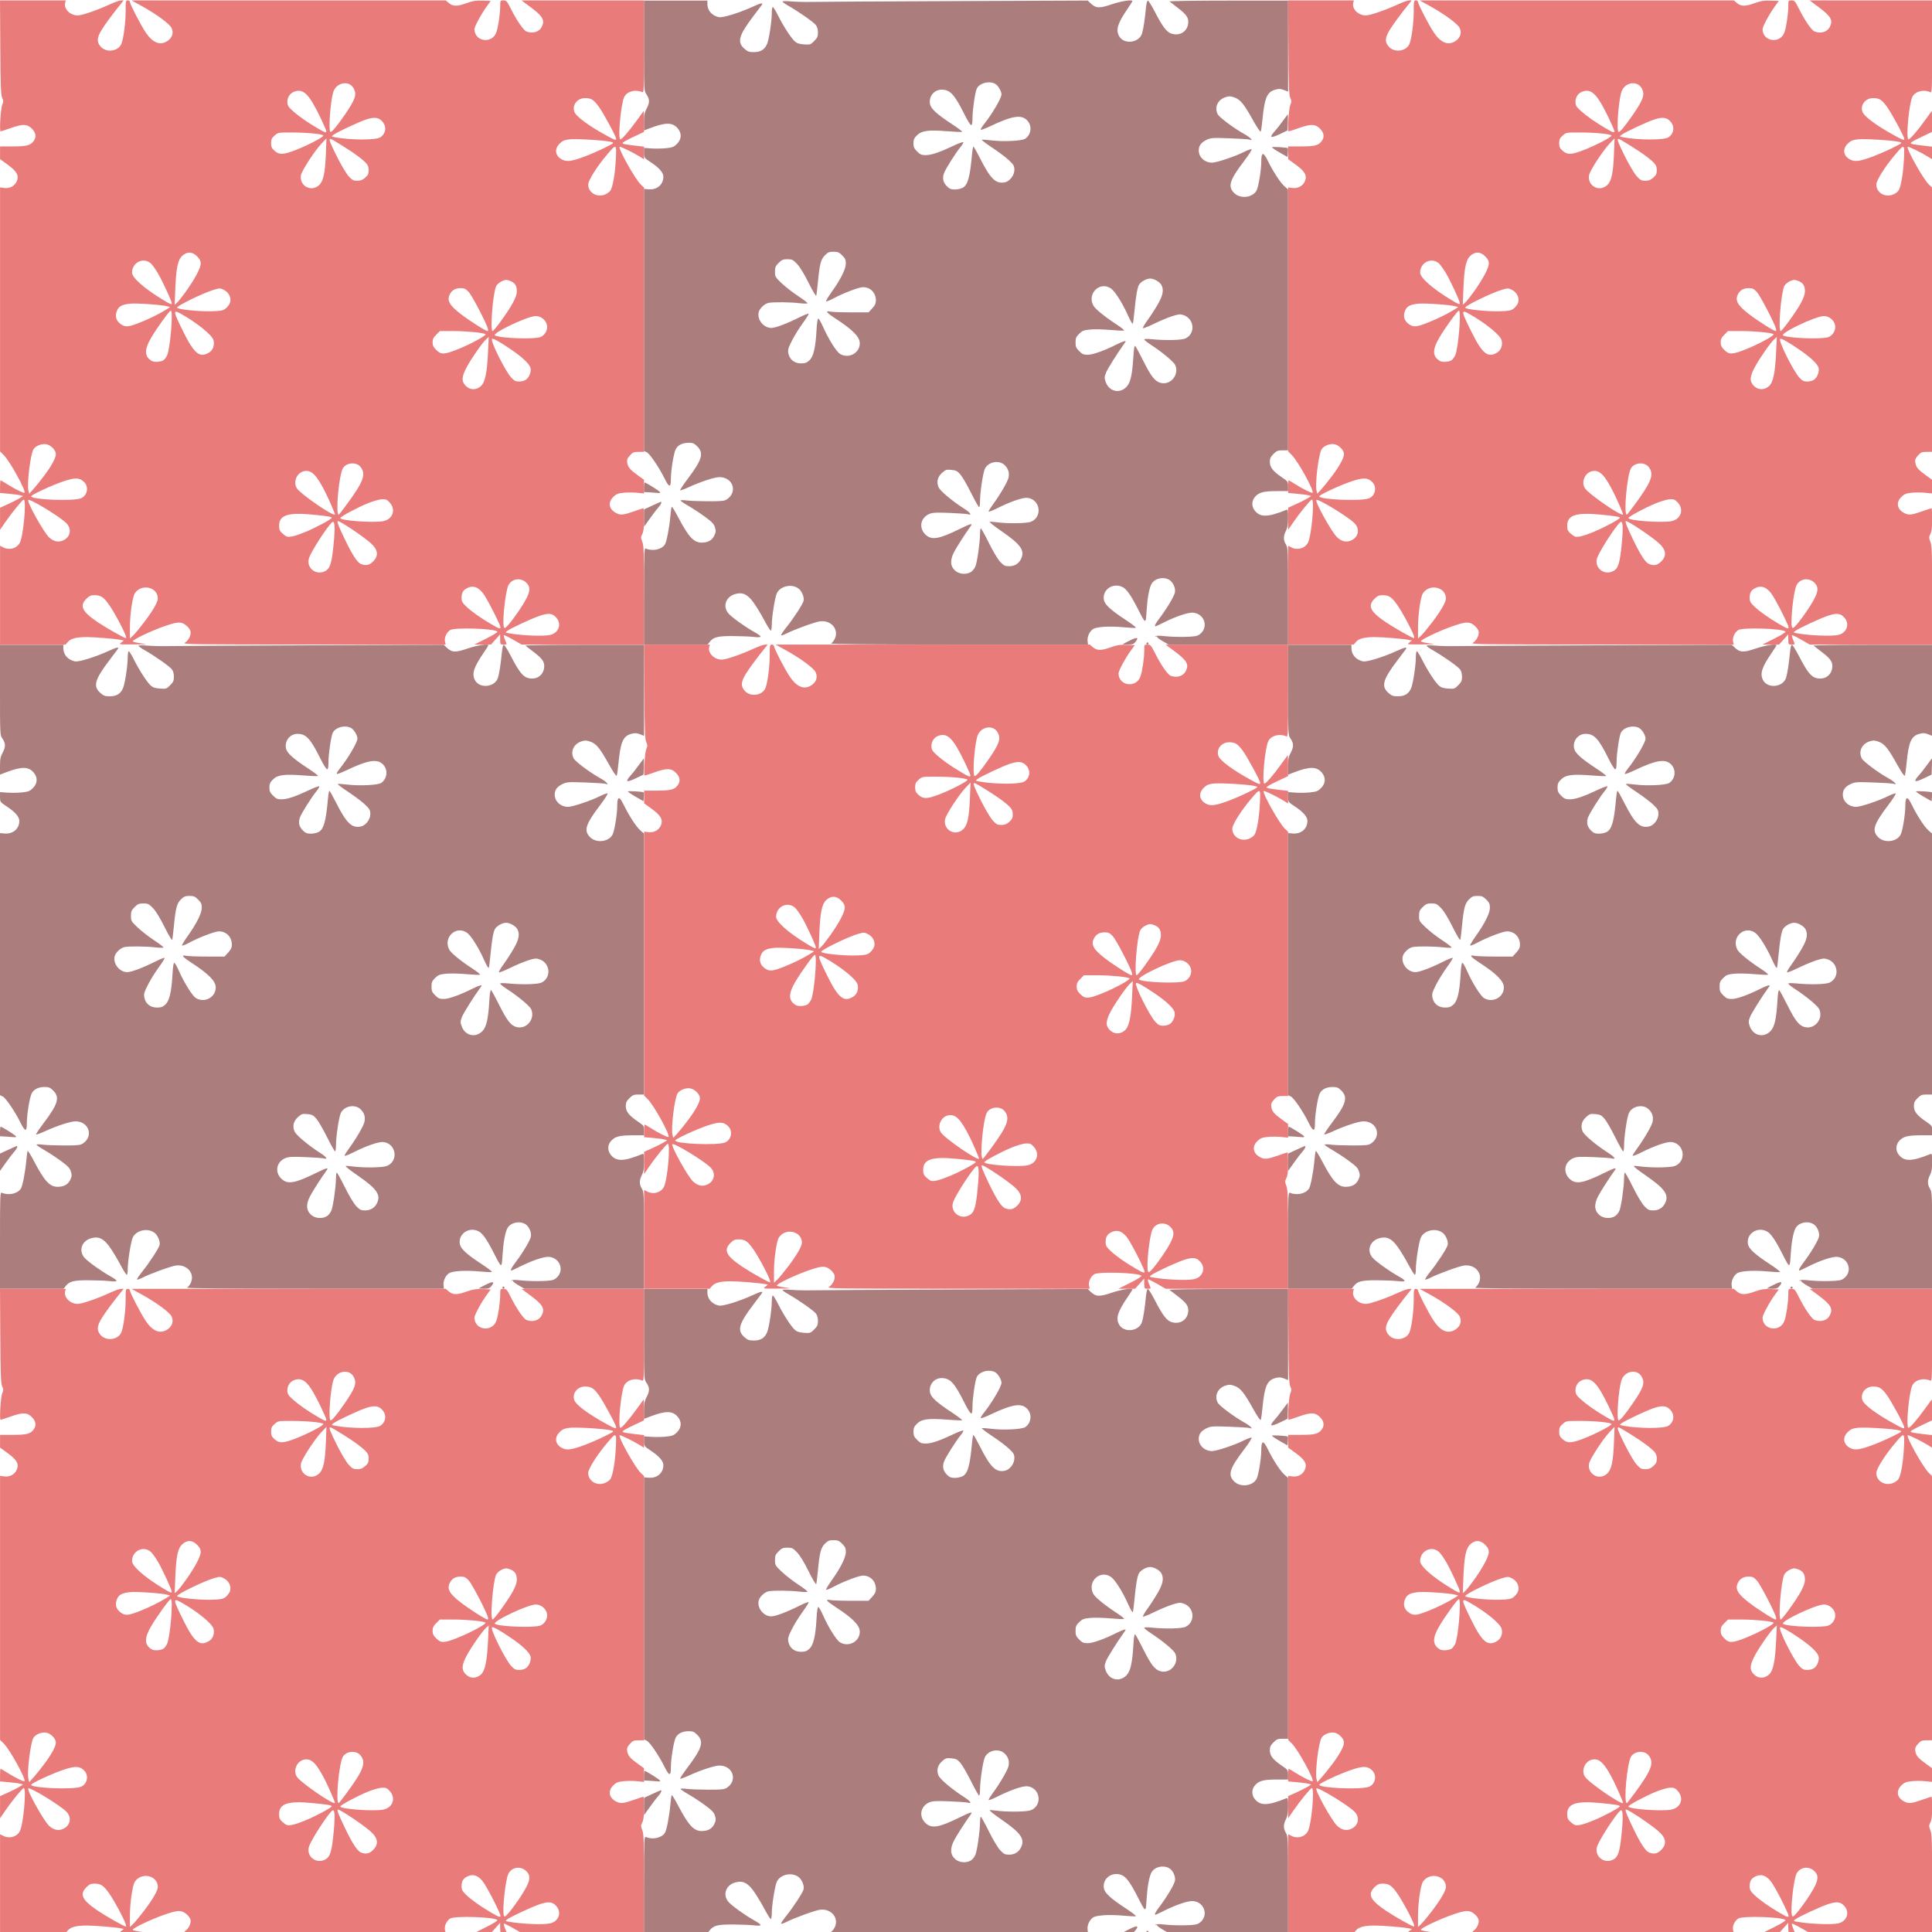
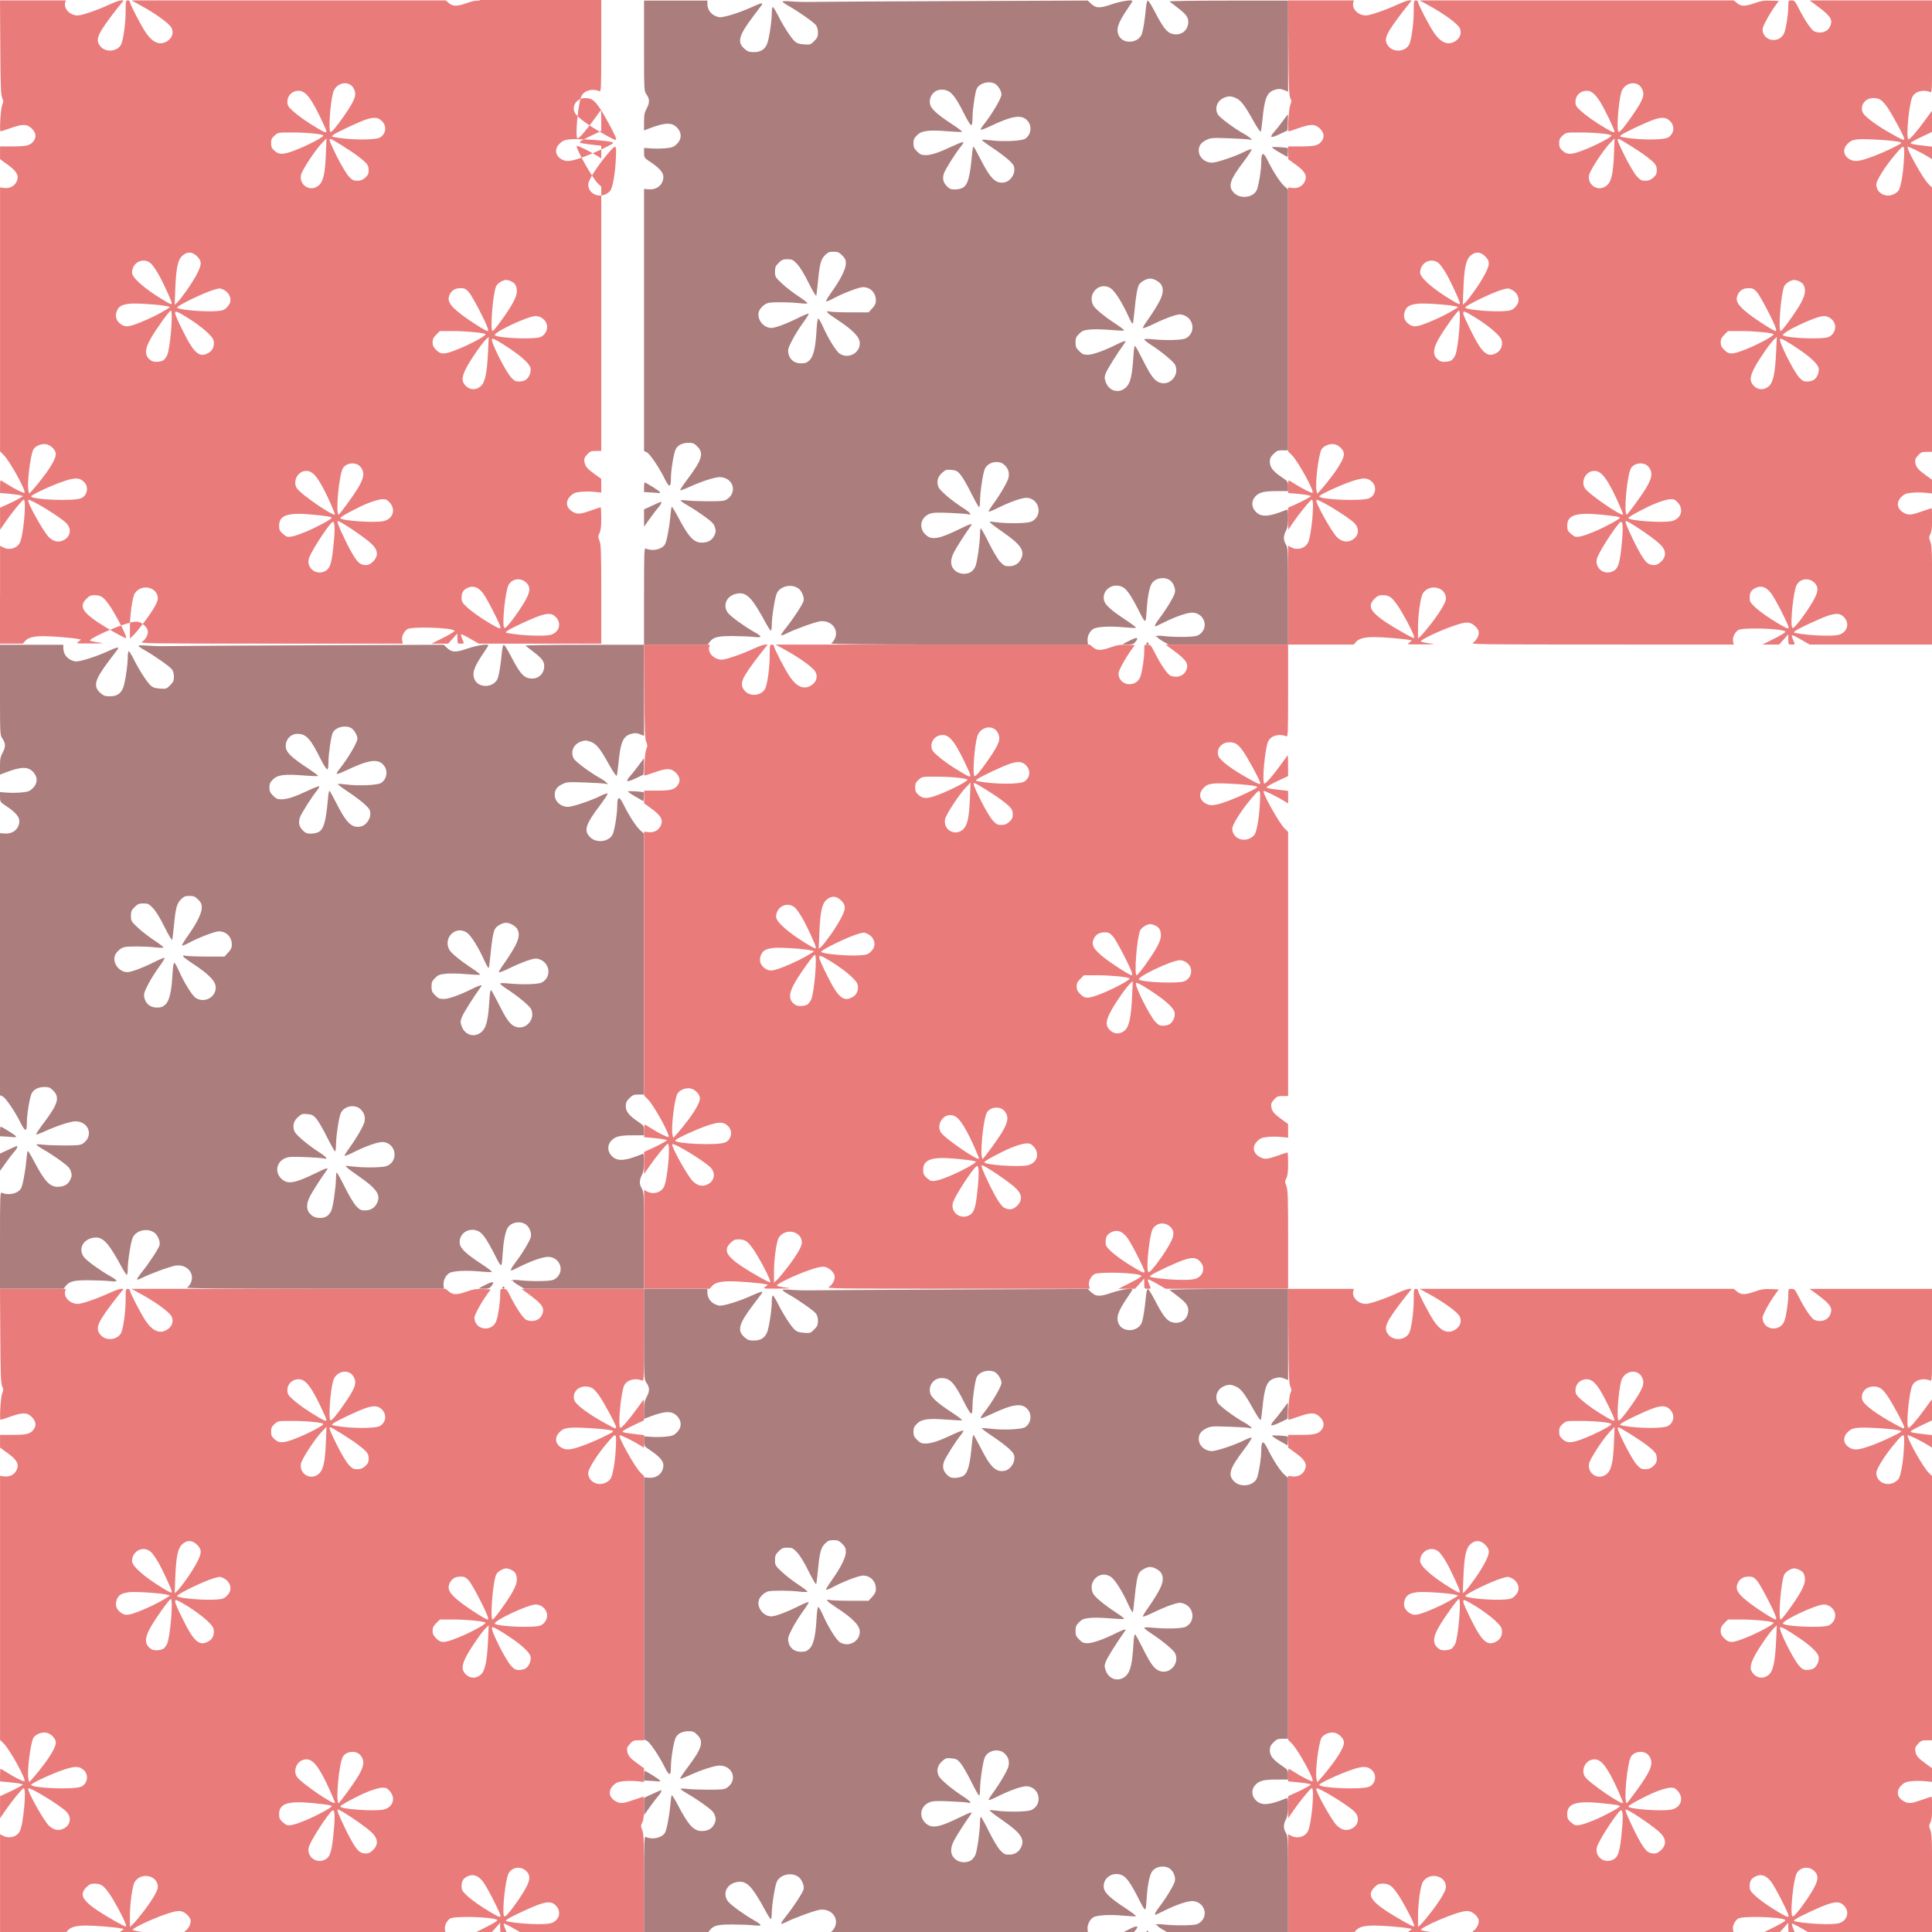
<svg xmlns="http://www.w3.org/2000/svg" version="1.1" viewBox="0 0 600 600">
  <g transform="translate(0 -452.36)">
    <g transform="matrix(1 0 0 1 5.755 -2.568)">
-       <path d="m-5.741 639.76v-15.346l0.983 0.509c1.914 0.99 4.242 0.329 5.172-1.469 1.105-2.137 2.112-13.359 1.2-13.359-0.397 0-3.78 4.142-5.804 7.106l-1.551 2.272 3.4e-4 -3.439v-3.439l2.417-1.087c1.329-0.598 2.942-1.409 3.583-1.804l1.166-0.717-0.884-0.242c-0.486-0.133-2.099-0.35-3.583-0.481l-2.699-0.239v-1.966c0-1.081 0.072-1.966 0.16-1.966 0.088 0 0.951 0.505 1.917 1.121 2.374 1.516 5.282 2.965 5.503 2.744 0.565-0.565-4.479-9.743-6.424-11.689l-1.156-1.156v-40.991-40.991l1.279 0.172c1.718 0.23 3.302-0.615 3.918-2.091 0.741-1.774 0.031-3.062-2.837-5.15l-2.36-1.717v-1.974-1.974h4.016c4.293 0 5.466-0.316 6.463-1.739 0.861-1.23 0.651-2.531-0.613-3.795-1.46-1.46-2.811-1.488-6.647-0.133-1.558 0.55-2.93 1-3.047 1-0.411 0 0.023-7.157 0.501-8.252 0.41-0.94 0.408-1.227-0.016-2.167-0.401-0.889-0.505-3.709-0.58-15.671l-0.091-14.587h10.212 10.212l-0.188 0.719c-0.497 1.901 1.531 3.949 3.911 3.949 1.312 0 6.137-1.669 10.037-3.471 1.425-0.658 2.955-1.197 3.401-1.197h0.811l-0.877 1.084c-2.575 3.18-4.952 6.407-5.995 8.138-1.455 2.414-1.518 3.722-0.249 5.143 1.788 2.001 5.512 1.455 6.446-0.945 0.663-1.704 1.291-6.566 1.292-10.003 0-3.195 0.045-3.418 0.668-3.418 0.367 0 0.667 0.219 0.667 0.487 0 0.685 3.435 7.314 4.926 9.506 2.201 3.236 4.498 4.115 6.764 2.587 1.462-0.985 1.943-2.543 1.241-4.013-0.615-1.288-4.684-4.287-9.208-6.787l-3.223-1.781h48.785 48.785l0.99 0.834c1.273 1.071 2.583 1.068 5.582-0.014 1.894-0.683 2.84-0.829 4.879-0.75l2.53 0.098-1.097 1.5c-1.781 2.435-3.954 6.425-3.954 7.26 0 3.886 5.445 4.686 6.794 0.999 0.592-1.617 1.206-5.837 1.206-8.284 0-1.602 0.025-1.643 0.996-1.643 0.902 0 1.11 0.227 2.209 2.417 1.911 3.808 4.031 6.898 4.982 7.26 1.892 0.719 3.889 0.126 4.672-1.39 1.105-2.137 0.416-3.344-3.615-6.333l-2.635-1.954h19.029 19.029v14.373c0 13.564-0.033 14.358-0.583 14.117-2.113-0.929-4.666-0.256-5.555 1.464-1.027 1.986-2.04 12.702-1.248 13.192 0.348 0.215 2.761-2.556 5.242-6.02 1.03-1.439 1.934-2.679 2.009-2.755 0.074-0.076 0.131 1.349 0.127 3.167l-8e-3 3.307-3.325 1.562c-1.829 0.859-3.325 1.705-3.325 1.879 0 0.31 0.844 0.474 4.75 0.919l1.917 0.218v1.966 1.966l-1.268-0.801c-2-1.263-6.116-3.27-6.309-3.076-0.519 0.52 4.806 10.016 6.552 11.683l1.026 0.979v41.032 41.032l-1.696 3e-3c-1.504 3e-3 -1.81 0.131-2.702 1.129-0.841 0.941-0.975 1.318-0.816 2.295 0.222 1.368 0.904 2.162 3.386 3.94l1.816 1.301 0.014 4.26-2.2-0.226c-1.21-0.124-3.123-0.121-4.25 6e-3 -1.703 0.192-2.233 0.414-3.133 1.313-1.714 1.712-1.324 3.824 0.92 4.985 1.371 0.709 2.239 0.629 5.443-0.502 1.558-0.55 2.92-1 3.027-1 0.106 0 0.193 1.552 0.193 3.45 0 2.502-0.147 3.745-0.536 4.525-0.493 0.988-0.493 1.189 0 2.48 0.464 1.216 0.536 3.445 0.536 16.647l-6e-5 15.243h-19.016-19.016l-2.668-1.539c-1.467-0.847-2.744-1.463-2.837-1.37-0.093 0.093 0.064 0.729 0.35 1.413 0.661 1.583 0.689 1.496-0.48 1.496-0.969 0-1-0.05-1.015-1.584l-0.015-1.584-1.42 1.584-1.42 1.584h-2.592-2.592l3.728-1.867c2.222-1.113 3.606-1.988 3.426-2.168-0.971-0.971-13.406-1.349-14.694-0.446-1.109 0.777-1.818 2.363-1.567 3.505l0.214 0.976-40.943-9e-3c-38.688-8e-3 -40.893-0.04-40.028-0.576 1.166-0.723 2.004-2.458 1.725-3.571-0.117-0.466-0.643-1.209-1.168-1.652-1.62-1.363-2.572-1.367-6.541-0.023-4.32 1.463-10.602 4.458-10.198 4.863 0.158 0.158 1.333 0.422 2.611 0.586 2.158 0.277 1.991 0.3-2.344 0.333-4.614 0.034-4.658 0.028-3.86-0.586l0.807-0.62-0.974-0.202c-1.653-0.343-8.182-0.876-10.64-0.868-3.135 0.01-4.852 0.452-5.734 1.475l-0.734 0.851h-10.183-10.183v-15.346zm38.971 12.429c-0.789-2.093-3.439-7.004-4.989-9.248-1.807-2.614-2.633-3.172-4.697-3.172-1.092 0-1.568 0.217-2.484 1.134-2.2 2.201-1.316 3.987 3.614 7.301 2.618 1.76 8.146 4.885 8.661 4.897 0.133 3e-3 0.086-0.407-0.104-0.911zm5.9-4.189c2.61-3.454 4.129-6.104 4.129-7.204 0-3.582-5.102-4.726-7.148-1.603-0.728 1.111-1.516 6.596-1.518 10.558v3.48l1.033-0.979c0.568-0.539 2.145-2.452 3.505-4.251zm125.96 4.114c2.632-0.609 3.652-3.32 1.991-5.294-1.19-1.414-2.39-1.58-5.076-0.702-2.434 0.796-9.169 3.918-10.245 4.748-0.638 0.493-0.62 0.519 0.5 0.727 3.846 0.711 10.788 0.993 12.829 0.521zm-15.716-3.26c-0.887-2.151-3.466-7.141-4.635-8.97-1.654-2.586-3.452-3.333-5.489-2.28-1.217 0.63-1.66 1.439-1.66 3.033 0 1.038 0.246 1.482 1.476 2.66 1.613 1.546 4.489 3.576 7.853 5.543 2.781 1.627 3.122 1.629 2.456 0.014zm6.021-4.251c3.308-4.93 3.888-6.795 2.604-8.38-1.65-2.038-4.712-1.794-5.861 0.467-0.92 1.81-1.97 11.524-1.401 12.964 0.213 0.538 0.411 0.425 1.556-0.883 0.722-0.825 2.118-2.701 3.102-4.168zm-60.193-12.308c1.621-0.838 2.116-2.51 2.724-9.185 0.43-4.727 0.258-6.645-0.539-5.984-1.409 1.17-6.37 8.823-7.144 11.022-1.059 3.007 2.083 5.635 4.959 4.147zm14.922-2.996c1.852-1.853 1.513-3.802-1.035-5.957-2.715-2.296-9.162-6.58-9.903-6.58-0.415 0 0.215 1.64 2.242 5.835 2.303 4.765 3.8 7.043 4.926 7.497 1.508 0.607 2.598 0.378 3.77-0.795zm-95.863-6.757c1.958-1.157 2.222-3.501 0.58-5.147-2.03-2.034-11.312-7.684-11.809-7.187-0.514 0.514 4.795 10.06 6.45 11.597 1.536 1.427 3.182 1.681 4.779 0.737zm74.997-2.484c3.306-1.376 8-3.91 8-4.318 0-0.321-1.448-0.56-6.104-1.007-7.51-0.72-10.229 0.195-10.229 3.442 0 1.167 0.186 1.637 0.917 2.318 0.504 0.47 1.142 0.941 1.417 1.047 0.873 0.336 2.74-0.125 6-1.482zm23.99-3.279c2.975-0.574 4.023-3.54 2.037-5.763-0.835-0.934-1.178-1.082-2.417-1.042-0.798 0.026-2.786 0.595-4.444 1.272-3.253 1.328-8.5 4.143-8.5 4.561 0 0.806 10.292 1.558 13.324 0.973zm-14.99-2.127c0-0.325-1.891-4.687-2.909-6.713-2.778-5.526-4.354-7.123-6.611-6.699-2.294 0.431-3.565 3.394-2.291 5.34 1.232 1.881 11.811 9.111 11.811 8.072zm3.604-2.975c5.3-7.204 6.139-9.461 4.359-11.725-1.266-1.609-4.295-1.429-5.444 0.323-1.254 1.915-2.404 14.486-1.325 14.486 0.077 0 1.162-1.388 2.41-3.084zm-82.537-1.974c2.018-0.771 2.596-3.524 1.062-5.058-1.415-1.415-2.767-1.465-6.425-0.236-3.599 1.209-10.037 4.196-10.037 4.657 0 1.036 12.955 1.571 15.4 0.636zm-11.321-7.096c2.296-3.078 3.588-5.478 3.588-6.668 0-1.225-1.597-2.836-3.039-3.065-1.406-0.223-3.24 0.519-3.902 1.579-0.952 1.525-2.088 10.831-1.571 12.86l0.241 0.946 1.353-1.5c0.744-0.825 2.243-2.693 3.33-4.152zm135.59-27.774c1.302-1.179 1.915-4.111 2.213-10.586l0.215-4.668-0.752 0.667c-1.154 1.024-4.476 5.754-5.984 8.522-1.699 3.117-1.794 4.6-0.387 6.008 1.336 1.336 3.257 1.36 4.694 0.058zm13.959-1.961c1.015-0.711 1.692-2.377 1.46-3.593-0.237-1.24-2.447-3.358-6.08-5.827-3.561-2.42-5.603-3.555-5.886-3.272-0.587 0.587 4.146 10.078 6.012 12.057 0.905 0.959 1.355 1.179 2.415 1.179 0.717 0 1.652-0.245 2.079-0.544zm-112.43-6.154c0.28-0.232 0.72-0.831 0.978-1.329 0.987-1.908 2.006-13.979 1.181-13.979-0.436 0-4.295 5.341-6.138 8.495-2.152 3.682-2.07 5.784 0.278 7.14 0.796 0.46 2.987 0.266 3.702-0.327zm14.036-2.293c1.23-0.75 1.795-2.317 1.386-3.846-0.427-1.597-5.06-5.36-10.04-8.157-2.622-1.472-2.566-0.993 0.645 5.489 3.409 6.882 5.121 8.274 8.009 6.513zm77.438-1.102c3.956-1.596 8.798-4.247 8.413-4.605-0.483-0.449-5.872-0.973-10.008-0.973h-4.147l-1.133 1.134c-0.88 0.881-1.133 1.409-1.133 2.367 0 0.958 0.253 1.487 1.133 2.367 1.513 1.513 2.508 1.471 6.875-0.291zm25.48-3.718c1.439-0.602 2.313-2.201 2.03-3.714-0.285-1.518-1.881-2.815-3.46-2.811-2.548 6e-3 -13.82 5.378-12.655 6.031 1.559 0.873 12.28 1.249 14.086 0.494zm-16.322-2.61c-0.537-1.902-4.917-10.294-5.937-11.376-0.979-1.038-1.35-1.21-2.602-1.203-1.545 8e-3 -2.61 0.625-3.255 1.888-0.982 1.921-0.174 3.402 3.335 6.118 2.716 2.101 7.781 5.324 8.369 5.324 0.166 0 0.207-0.338 0.091-0.75zm3.795-2.001c3.704-5.078 5.205-7.851 5.205-9.613 0-1.826-0.666-2.756-2.376-3.321-0.936-0.309-1.341-0.268-2.376 0.238-0.686 0.336-1.437 1.009-1.668 1.496-1.031 2.174-1.961 13.951-1.102 13.951 0.171 0 1.214-1.238 2.317-2.751zm-111.73 0.056c2.824-1.122 5.975-2.677 7.92-3.906l1.346-0.851-0.931-0.25c-1.83-0.492-9.669-1.021-11.675-0.788-2.303 0.267-3.282 0.779-3.842 2.009-0.835 1.834-0.343 3.435 1.387 4.51 1.28 0.796 2.293 0.669 5.797-0.723zm26.375-4.209c0.489-0.362 1.1-1.088 1.357-1.612 0.711-1.452-0.071-3.394-1.706-4.237-1.185-0.611-1.321-0.615-3.148-0.083-3.156 0.918-11.446 4.936-11.446 5.548 0 0.554 6.828 1.265 10.944 1.138 2.473-0.076 3.292-0.23 4-0.754zm-16.61-1.764c0-0.628-2.869-6.839-4.236-9.17-0.753-1.284-1.736-2.678-2.185-3.097-2.294-2.144-5.912-0.44-5.912 2.785 0 1.55 3.785 4.906 9.355 8.293 2.601 1.582 2.979 1.733 2.979 1.19zm4.429-3.668c2.779-3.906 4.56-7.268 4.566-8.619 3e-3 -0.829-0.287-1.409-1.129-2.251-1.482-1.483-3.057-1.55-4.572-0.196-1.395 1.247-1.931 3.75-2.188 10.232l-0.199 5.001 0.753-0.667c0.414-0.367 1.66-1.942 2.769-3.501zm130.36-30.175c0.579-0.275 1.242-0.802 1.472-1.171 0.723-1.159 1.438-5.337 1.646-9.627 0.238-4.899 0.197-4.922-2.7-1.513-3.108 3.657-5.871 8.036-5.871 9.302 0 2.64 2.881 4.23 5.453 3.009zm-89.081-2.771c1.379-1.232 1.927-3.745 2.16-9.899l0.177-4.668-1.578 1.667c-2.081 2.198-6.067 8.327-6.331 9.735-0.619 3.298 3.076 5.396 5.572 3.165zm14.366-2.363c0.88-0.786 1.081-1.216 1.081-2.307 0-1.551-0.442-2.133-3.277-4.321-2.026-1.564-8.148-5.409-8.612-5.409-0.575 0-0.167 1.1 2.061 5.556 1.285 2.57 2.901 5.274 3.615 6.048 1.117 1.21 1.478 1.399 2.671 1.399 1.051 0 1.637-0.23 2.46-0.966zm68.223-6.589c1.763-0.659 4.556-1.878 6.206-2.709 2.92-1.471 2.974-1.519 2-1.787-1.796-0.496-10.948-1.063-12.982-0.806-1.618 0.205-2.185 0.454-3.083 1.353-1.765 1.766-1.313 3.986 1.025 5.039 1.378 0.62 2.913 0.375 6.834-1.09zm-89.879-1.962c3.893-1.504 9.011-4.194 8.655-4.55-0.474-0.474-5.078-0.917-9.649-0.927-4.402-0.01-4.414-8e-3 -5.492 0.956-0.895 0.8-1.081 1.208-1.081 2.368 0 1.16 0.186 1.569 1.081 2.368 1.447 1.293 2.689 1.252 6.486-0.215zm26.335-3.963c1.716-1.124 2.04-3.265 0.73-4.822-1.176-1.398-2.53-1.583-5.166-0.707-2.329 0.774-9.071 3.943-10.143 4.769-0.638 0.491-0.619 0.518 0.502 0.728 4.839 0.908 12.714 0.926 14.077 0.032zm73.25 0.437c0-0.702-4.018-8.129-5.426-10.031-1.569-2.119-2.349-2.6-4.212-2.6-2.384 0-4.05 2.086-3.352 4.199 0.493 1.493 4.378 4.371 10.153 7.52 2.529 1.379 2.837 1.478 2.837 0.911zm-90.003-2.378c-3e-3 -0.229-0.818-2.104-1.815-4.167-3.422-7.083-5.12-8.891-7.729-8.229-1.578 0.4-2.596 1.755-2.55 3.395 0.029 1.048 0.293 1.483 1.64 2.704 1.8 1.631 4.563 3.566 7.785 5.45 2.35 1.374 2.674 1.477 2.669 0.847zm5.63-4.918c3.376-4.904 3.889-6.371 2.898-8.287-1.401-2.709-5.492-1.954-6.4 1.181-0.88 3.039-1.495 11.627-0.877 12.245 0.318 0.318 1.906-1.546 4.379-5.139z" fill="#ea7b7b" />
+       <path d="m-5.741 639.76v-15.346l0.983 0.509c1.914 0.99 4.242 0.329 5.172-1.469 1.105-2.137 2.112-13.359 1.2-13.359-0.397 0-3.78 4.142-5.804 7.106l-1.551 2.272 3.4e-4 -3.439v-3.439l2.417-1.087c1.329-0.598 2.942-1.409 3.583-1.804l1.166-0.717-0.884-0.242c-0.486-0.133-2.099-0.35-3.583-0.481l-2.699-0.239v-1.966c0-1.081 0.072-1.966 0.16-1.966 0.088 0 0.951 0.505 1.917 1.121 2.374 1.516 5.282 2.965 5.503 2.744 0.565-0.565-4.479-9.743-6.424-11.689l-1.156-1.156v-40.991-40.991l1.279 0.172c1.718 0.23 3.302-0.615 3.918-2.091 0.741-1.774 0.031-3.062-2.837-5.15l-2.36-1.717v-1.974-1.974h4.016c4.293 0 5.466-0.316 6.463-1.739 0.861-1.23 0.651-2.531-0.613-3.795-1.46-1.46-2.811-1.488-6.647-0.133-1.558 0.55-2.93 1-3.047 1-0.411 0 0.023-7.157 0.501-8.252 0.41-0.94 0.408-1.227-0.016-2.167-0.401-0.889-0.505-3.709-0.58-15.671l-0.091-14.587h10.212 10.212l-0.188 0.719c-0.497 1.901 1.531 3.949 3.911 3.949 1.312 0 6.137-1.669 10.037-3.471 1.425-0.658 2.955-1.197 3.401-1.197h0.811l-0.877 1.084c-2.575 3.18-4.952 6.407-5.995 8.138-1.455 2.414-1.518 3.722-0.249 5.143 1.788 2.001 5.512 1.455 6.446-0.945 0.663-1.704 1.291-6.566 1.292-10.003 0-3.195 0.045-3.418 0.668-3.418 0.367 0 0.667 0.219 0.667 0.487 0 0.685 3.435 7.314 4.926 9.506 2.201 3.236 4.498 4.115 6.764 2.587 1.462-0.985 1.943-2.543 1.241-4.013-0.615-1.288-4.684-4.287-9.208-6.787l-3.223-1.781h48.785 48.785l0.99 0.834c1.273 1.071 2.583 1.068 5.582-0.014 1.894-0.683 2.84-0.829 4.879-0.75l2.53 0.098-1.097 1.5l-2.635-1.954h19.029 19.029v14.373c0 13.564-0.033 14.358-0.583 14.117-2.113-0.929-4.666-0.256-5.555 1.464-1.027 1.986-2.04 12.702-1.248 13.192 0.348 0.215 2.761-2.556 5.242-6.02 1.03-1.439 1.934-2.679 2.009-2.755 0.074-0.076 0.131 1.349 0.127 3.167l-8e-3 3.307-3.325 1.562c-1.829 0.859-3.325 1.705-3.325 1.879 0 0.31 0.844 0.474 4.75 0.919l1.917 0.218v1.966 1.966l-1.268-0.801c-2-1.263-6.116-3.27-6.309-3.076-0.519 0.52 4.806 10.016 6.552 11.683l1.026 0.979v41.032 41.032l-1.696 3e-3c-1.504 3e-3 -1.81 0.131-2.702 1.129-0.841 0.941-0.975 1.318-0.816 2.295 0.222 1.368 0.904 2.162 3.386 3.94l1.816 1.301 0.014 4.26-2.2-0.226c-1.21-0.124-3.123-0.121-4.25 6e-3 -1.703 0.192-2.233 0.414-3.133 1.313-1.714 1.712-1.324 3.824 0.92 4.985 1.371 0.709 2.239 0.629 5.443-0.502 1.558-0.55 2.92-1 3.027-1 0.106 0 0.193 1.552 0.193 3.45 0 2.502-0.147 3.745-0.536 4.525-0.493 0.988-0.493 1.189 0 2.48 0.464 1.216 0.536 3.445 0.536 16.647l-6e-5 15.243h-19.016-19.016l-2.668-1.539c-1.467-0.847-2.744-1.463-2.837-1.37-0.093 0.093 0.064 0.729 0.35 1.413 0.661 1.583 0.689 1.496-0.48 1.496-0.969 0-1-0.05-1.015-1.584l-0.015-1.584-1.42 1.584-1.42 1.584h-2.592-2.592l3.728-1.867c2.222-1.113 3.606-1.988 3.426-2.168-0.971-0.971-13.406-1.349-14.694-0.446-1.109 0.777-1.818 2.363-1.567 3.505l0.214 0.976-40.943-9e-3c-38.688-8e-3 -40.893-0.04-40.028-0.576 1.166-0.723 2.004-2.458 1.725-3.571-0.117-0.466-0.643-1.209-1.168-1.652-1.62-1.363-2.572-1.367-6.541-0.023-4.32 1.463-10.602 4.458-10.198 4.863 0.158 0.158 1.333 0.422 2.611 0.586 2.158 0.277 1.991 0.3-2.344 0.333-4.614 0.034-4.658 0.028-3.86-0.586l0.807-0.62-0.974-0.202c-1.653-0.343-8.182-0.876-10.64-0.868-3.135 0.01-4.852 0.452-5.734 1.475l-0.734 0.851h-10.183-10.183v-15.346zm38.971 12.429c-0.789-2.093-3.439-7.004-4.989-9.248-1.807-2.614-2.633-3.172-4.697-3.172-1.092 0-1.568 0.217-2.484 1.134-2.2 2.201-1.316 3.987 3.614 7.301 2.618 1.76 8.146 4.885 8.661 4.897 0.133 3e-3 0.086-0.407-0.104-0.911zm5.9-4.189c2.61-3.454 4.129-6.104 4.129-7.204 0-3.582-5.102-4.726-7.148-1.603-0.728 1.111-1.516 6.596-1.518 10.558v3.48l1.033-0.979c0.568-0.539 2.145-2.452 3.505-4.251zm125.96 4.114c2.632-0.609 3.652-3.32 1.991-5.294-1.19-1.414-2.39-1.58-5.076-0.702-2.434 0.796-9.169 3.918-10.245 4.748-0.638 0.493-0.62 0.519 0.5 0.727 3.846 0.711 10.788 0.993 12.829 0.521zm-15.716-3.26c-0.887-2.151-3.466-7.141-4.635-8.97-1.654-2.586-3.452-3.333-5.489-2.28-1.217 0.63-1.66 1.439-1.66 3.033 0 1.038 0.246 1.482 1.476 2.66 1.613 1.546 4.489 3.576 7.853 5.543 2.781 1.627 3.122 1.629 2.456 0.014zm6.021-4.251c3.308-4.93 3.888-6.795 2.604-8.38-1.65-2.038-4.712-1.794-5.861 0.467-0.92 1.81-1.97 11.524-1.401 12.964 0.213 0.538 0.411 0.425 1.556-0.883 0.722-0.825 2.118-2.701 3.102-4.168zm-60.193-12.308c1.621-0.838 2.116-2.51 2.724-9.185 0.43-4.727 0.258-6.645-0.539-5.984-1.409 1.17-6.37 8.823-7.144 11.022-1.059 3.007 2.083 5.635 4.959 4.147zm14.922-2.996c1.852-1.853 1.513-3.802-1.035-5.957-2.715-2.296-9.162-6.58-9.903-6.58-0.415 0 0.215 1.64 2.242 5.835 2.303 4.765 3.8 7.043 4.926 7.497 1.508 0.607 2.598 0.378 3.77-0.795zm-95.863-6.757c1.958-1.157 2.222-3.501 0.58-5.147-2.03-2.034-11.312-7.684-11.809-7.187-0.514 0.514 4.795 10.06 6.45 11.597 1.536 1.427 3.182 1.681 4.779 0.737zm74.997-2.484c3.306-1.376 8-3.91 8-4.318 0-0.321-1.448-0.56-6.104-1.007-7.51-0.72-10.229 0.195-10.229 3.442 0 1.167 0.186 1.637 0.917 2.318 0.504 0.47 1.142 0.941 1.417 1.047 0.873 0.336 2.74-0.125 6-1.482zm23.99-3.279c2.975-0.574 4.023-3.54 2.037-5.763-0.835-0.934-1.178-1.082-2.417-1.042-0.798 0.026-2.786 0.595-4.444 1.272-3.253 1.328-8.5 4.143-8.5 4.561 0 0.806 10.292 1.558 13.324 0.973zm-14.99-2.127c0-0.325-1.891-4.687-2.909-6.713-2.778-5.526-4.354-7.123-6.611-6.699-2.294 0.431-3.565 3.394-2.291 5.34 1.232 1.881 11.811 9.111 11.811 8.072zm3.604-2.975c5.3-7.204 6.139-9.461 4.359-11.725-1.266-1.609-4.295-1.429-5.444 0.323-1.254 1.915-2.404 14.486-1.325 14.486 0.077 0 1.162-1.388 2.41-3.084zm-82.537-1.974c2.018-0.771 2.596-3.524 1.062-5.058-1.415-1.415-2.767-1.465-6.425-0.236-3.599 1.209-10.037 4.196-10.037 4.657 0 1.036 12.955 1.571 15.4 0.636zm-11.321-7.096c2.296-3.078 3.588-5.478 3.588-6.668 0-1.225-1.597-2.836-3.039-3.065-1.406-0.223-3.24 0.519-3.902 1.579-0.952 1.525-2.088 10.831-1.571 12.86l0.241 0.946 1.353-1.5c0.744-0.825 2.243-2.693 3.33-4.152zm135.59-27.774c1.302-1.179 1.915-4.111 2.213-10.586l0.215-4.668-0.752 0.667c-1.154 1.024-4.476 5.754-5.984 8.522-1.699 3.117-1.794 4.6-0.387 6.008 1.336 1.336 3.257 1.36 4.694 0.058zm13.959-1.961c1.015-0.711 1.692-2.377 1.46-3.593-0.237-1.24-2.447-3.358-6.08-5.827-3.561-2.42-5.603-3.555-5.886-3.272-0.587 0.587 4.146 10.078 6.012 12.057 0.905 0.959 1.355 1.179 2.415 1.179 0.717 0 1.652-0.245 2.079-0.544zm-112.43-6.154c0.28-0.232 0.72-0.831 0.978-1.329 0.987-1.908 2.006-13.979 1.181-13.979-0.436 0-4.295 5.341-6.138 8.495-2.152 3.682-2.07 5.784 0.278 7.14 0.796 0.46 2.987 0.266 3.702-0.327zm14.036-2.293c1.23-0.75 1.795-2.317 1.386-3.846-0.427-1.597-5.06-5.36-10.04-8.157-2.622-1.472-2.566-0.993 0.645 5.489 3.409 6.882 5.121 8.274 8.009 6.513zm77.438-1.102c3.956-1.596 8.798-4.247 8.413-4.605-0.483-0.449-5.872-0.973-10.008-0.973h-4.147l-1.133 1.134c-0.88 0.881-1.133 1.409-1.133 2.367 0 0.958 0.253 1.487 1.133 2.367 1.513 1.513 2.508 1.471 6.875-0.291zm25.48-3.718c1.439-0.602 2.313-2.201 2.03-3.714-0.285-1.518-1.881-2.815-3.46-2.811-2.548 6e-3 -13.82 5.378-12.655 6.031 1.559 0.873 12.28 1.249 14.086 0.494zm-16.322-2.61c-0.537-1.902-4.917-10.294-5.937-11.376-0.979-1.038-1.35-1.21-2.602-1.203-1.545 8e-3 -2.61 0.625-3.255 1.888-0.982 1.921-0.174 3.402 3.335 6.118 2.716 2.101 7.781 5.324 8.369 5.324 0.166 0 0.207-0.338 0.091-0.75zm3.795-2.001c3.704-5.078 5.205-7.851 5.205-9.613 0-1.826-0.666-2.756-2.376-3.321-0.936-0.309-1.341-0.268-2.376 0.238-0.686 0.336-1.437 1.009-1.668 1.496-1.031 2.174-1.961 13.951-1.102 13.951 0.171 0 1.214-1.238 2.317-2.751zm-111.73 0.056c2.824-1.122 5.975-2.677 7.92-3.906l1.346-0.851-0.931-0.25c-1.83-0.492-9.669-1.021-11.675-0.788-2.303 0.267-3.282 0.779-3.842 2.009-0.835 1.834-0.343 3.435 1.387 4.51 1.28 0.796 2.293 0.669 5.797-0.723zm26.375-4.209c0.489-0.362 1.1-1.088 1.357-1.612 0.711-1.452-0.071-3.394-1.706-4.237-1.185-0.611-1.321-0.615-3.148-0.083-3.156 0.918-11.446 4.936-11.446 5.548 0 0.554 6.828 1.265 10.944 1.138 2.473-0.076 3.292-0.23 4-0.754zm-16.61-1.764c0-0.628-2.869-6.839-4.236-9.17-0.753-1.284-1.736-2.678-2.185-3.097-2.294-2.144-5.912-0.44-5.912 2.785 0 1.55 3.785 4.906 9.355 8.293 2.601 1.582 2.979 1.733 2.979 1.19zm4.429-3.668c2.779-3.906 4.56-7.268 4.566-8.619 3e-3 -0.829-0.287-1.409-1.129-2.251-1.482-1.483-3.057-1.55-4.572-0.196-1.395 1.247-1.931 3.75-2.188 10.232l-0.199 5.001 0.753-0.667c0.414-0.367 1.66-1.942 2.769-3.501zm130.36-30.175c0.579-0.275 1.242-0.802 1.472-1.171 0.723-1.159 1.438-5.337 1.646-9.627 0.238-4.899 0.197-4.922-2.7-1.513-3.108 3.657-5.871 8.036-5.871 9.302 0 2.64 2.881 4.23 5.453 3.009zm-89.081-2.771c1.379-1.232 1.927-3.745 2.16-9.899l0.177-4.668-1.578 1.667c-2.081 2.198-6.067 8.327-6.331 9.735-0.619 3.298 3.076 5.396 5.572 3.165zm14.366-2.363c0.88-0.786 1.081-1.216 1.081-2.307 0-1.551-0.442-2.133-3.277-4.321-2.026-1.564-8.148-5.409-8.612-5.409-0.575 0-0.167 1.1 2.061 5.556 1.285 2.57 2.901 5.274 3.615 6.048 1.117 1.21 1.478 1.399 2.671 1.399 1.051 0 1.637-0.23 2.46-0.966zm68.223-6.589c1.763-0.659 4.556-1.878 6.206-2.709 2.92-1.471 2.974-1.519 2-1.787-1.796-0.496-10.948-1.063-12.982-0.806-1.618 0.205-2.185 0.454-3.083 1.353-1.765 1.766-1.313 3.986 1.025 5.039 1.378 0.62 2.913 0.375 6.834-1.09zm-89.879-1.962c3.893-1.504 9.011-4.194 8.655-4.55-0.474-0.474-5.078-0.917-9.649-0.927-4.402-0.01-4.414-8e-3 -5.492 0.956-0.895 0.8-1.081 1.208-1.081 2.368 0 1.16 0.186 1.569 1.081 2.368 1.447 1.293 2.689 1.252 6.486-0.215zm26.335-3.963c1.716-1.124 2.04-3.265 0.73-4.822-1.176-1.398-2.53-1.583-5.166-0.707-2.329 0.774-9.071 3.943-10.143 4.769-0.638 0.491-0.619 0.518 0.502 0.728 4.839 0.908 12.714 0.926 14.077 0.032zm73.25 0.437c0-0.702-4.018-8.129-5.426-10.031-1.569-2.119-2.349-2.6-4.212-2.6-2.384 0-4.05 2.086-3.352 4.199 0.493 1.493 4.378 4.371 10.153 7.52 2.529 1.379 2.837 1.478 2.837 0.911zm-90.003-2.378c-3e-3 -0.229-0.818-2.104-1.815-4.167-3.422-7.083-5.12-8.891-7.729-8.229-1.578 0.4-2.596 1.755-2.55 3.395 0.029 1.048 0.293 1.483 1.64 2.704 1.8 1.631 4.563 3.566 7.785 5.45 2.35 1.374 2.674 1.477 2.669 0.847zm5.63-4.918c3.376-4.904 3.889-6.371 2.898-8.287-1.401-2.709-5.492-1.954-6.4 1.181-0.88 3.039-1.495 11.627-0.877 12.245 0.318 0.318 1.906-1.546 4.379-5.139z" fill="#ea7b7b" />
      <path d="m194.26 640.07c0-14.196 0.033-15.021 0.583-14.777 2.056 0.913 4.869 0.303 5.892-1.278 0.544-0.841 1.377-5.177 1.711-8.91 0.123-1.375 0.3-2.628 0.394-2.785 0.094-0.157 0.947 1.197 1.895 3.01 3.308 6.317 4.944 8.109 7.401 8.109 1.979 0 3.241-0.703 3.952-2.2 0.493-1.038 0.523-1.431 0.193-2.532-0.319-1.066-0.886-1.666-3.122-3.307-1.502-1.103-3.819-2.625-5.149-3.383-1.329-0.758-2.417-1.5-2.417-1.648 0-0.148 0.863-0.158 1.917-0.021 1.054 0.137 4.092 0.25 6.75 0.253 4.202 0 4.956-0.078 5.768-0.628 3.387-2.295 1.819-6.867-2.355-6.867-1.496 0-5.797 1.407-9.49 3.105-1.417 0.652-2.639 1.082-2.714 0.957-0.075-0.126 1.018-1.762 2.43-3.636 4.398-5.838 4.987-7.866 2.894-9.959-0.964-0.964-1.365-1.133-2.683-1.133-1.914 0-3.349 0.708-4.005 1.978-0.64 1.237-1.509 6.572-1.51 9.272 0 2.763-0.547 2.717-1.966-0.167-1.695-3.445-4.598-7.717-5.532-8.142l-0.837-0.382v-40.699-40.699l1.458 0.116c2.598 0.207 4.542-1.47 4.542-3.916 0-1.278-1.308-2.772-3.965-4.528-1.979-1.308-2.017-1.362-2.026-2.872l-0.01-1.539 2.3 0.165c1.265 0.09 3.32 0.055 4.567-0.078 1.957-0.21 2.418-0.393 3.367-1.342 1.431-1.431 1.525-3.276 0.245-4.798-1.623-1.929-3.786-1.94-8.729-0.043l-1.75 0.672v-2.648c0-2.204 0.143-2.916 0.855-4.249 0.957-1.791 0.91-2.891-0.186-4.43-0.645-0.906-0.669-1.455-0.669-14.972v-14.032h9.834 9.834v1.017c0 2.047 1.383 3.648 3.566 4.128 1.216 0.267 6.42-1.347 10.662-3.307 2.477-1.144 3.254-1.256 2.596-0.375-0.177 0.237-1.332 1.767-2.567 3.401-4.543 6.008-5.092 8.039-2.732 10.111 0.992 0.871 1.436 1.026 2.945 1.026 2.078 0 3.343-0.796 4.084-2.57 0.596-1.427 1.445-7.005 1.448-9.514 0-1.054 0.143-1.917 0.315-1.917s0.908 1.19 1.637 2.645c1.636 3.268 3.999 6.921 5.175 8.001 0.674 0.619 1.359 0.847 2.874 0.956 1.912 0.138 2.035 0.098 3.162-1.029 0.992-0.991 1.173-1.403 1.173-2.661 0-0.976-0.226-1.776-0.657-2.324-0.728-0.926-5.453-4.238-8.427-5.909-1.054-0.592-1.917-1.207-1.917-1.367 0-0.162 1.222-0.185 2.75-0.051 1.513 0.132 4.4 0.199 6.417 0.149 2.017-0.05 22.108-0.165 44.646-0.255l40.979-0.164 0.882 0.845c1.644 1.575 2.724 1.629 6.534 0.328 2.934-1.002 6.466-1.548 6.466-0.999 0 0.09-0.684 1.162-1.52 2.383-3.048 4.452-3.684 6.449-2.676 8.399 1.426 2.757 6.199 2.29 7.161-0.701 0.405-1.26 0.893-4.414 1.211-7.828 0.137-1.471 0.375-2.415 0.608-2.413 0.211 3e-3 1.176 1.54 2.145 3.417 2.51 4.861 3.76 6.47 5.362 6.901 2.743 0.738 5.044-0.977 5.044-3.76 0-1.421-0.797-2.451-3.439-4.447-1.134-0.856-2.204-1.682-2.378-1.835-0.174-0.154 8.039-0.279 18.251-0.279h18.568v14.14 14.14l-1.276-0.501c-1.02-0.401-1.551-0.427-2.643-0.134-2.627 0.707-3.401 2.509-4.056 9.431-0.168 1.78-0.407 3.4-0.531 3.599-0.123 0.2-1.125-1.258-2.227-3.24-2.904-5.224-4.008-6.614-5.791-7.295-1.251-0.478-1.715-0.508-2.798-0.184-2.504 0.75-3.655 3.169-2.538 5.331 0.511 0.988 5.141 4.438 8.267 6.161 1.81 0.997 3.023 2.251 1.68 1.735-0.322-0.124-3.155-0.313-6.295-0.421-5.388-0.185-5.793-0.156-7.198 0.524-1.645 0.796-2.381 1.85-2.338 3.35 0.059 2.068 1.874 3.694 4.125 3.696 1.416 0 7.193-1.941 10.024-3.37 1.074-0.542 2.091-0.9 2.26-0.795 0.169 0.105-0.882 1.756-2.337 3.669-4.565 6.006-5.147 7.938-3.009 9.986 1.984 1.9 5.891 1.339 6.956-1 0.586-1.287 1.389-6.29 1.389-8.658 0-3.156 0.612-3.333 1.963-0.567 1.688 3.453 3.927 6.904 5.209 8.03l1.162 1.02v40.51 40.51h-1.7c-1.489 0-1.841 0.141-2.834 1.133-0.913 0.913-1.133 1.394-1.133 2.474 0 1.654 0.965 2.891 3.712 4.756 1.895 1.286 1.955 1.374 1.955 2.815v1.488h-3.417c-4.088 0-5.482 0.34-6.718 1.631-1.164 1.215-1.294 2.966-0.316 4.282 1.707 2.299 4.078 2.28 9.868-0.082 0.527-0.215 0.583 0.023 0.583 2.478 0 2.058-0.162 3.032-0.667 4.022-0.843 1.652-0.843 2.874 0 4.258 0.639 1.048 0.665 1.688 0.665 16.083l-7e-5 14.992h-18.544-18.544l-1.791-1.024c-0.985-0.564-1.791-1.172-1.791-1.353s-0.188-0.223-0.417-0.093c-0.28 0.158-0.308 0.124-0.083-0.105 0.222-0.227 1.222-0.237 3-0.032 1.467 0.17 4.269 0.264 6.227 0.208 2.995-0.084 3.71-0.211 4.5-0.799 2.816-2.092 1.578-6.309-1.97-6.709-1.546-0.174-5.385 1.117-9.513 3.201-1.133 0.572-2.138 1.039-2.235 1.039-0.46 0-0.053-0.822 1.279-2.579 2.245-2.964 4.521-6.785 4.742-7.96 0.262-1.394-0.665-3.341-1.891-3.975-1.928-0.997-4.533-0.307-5.428 1.437-0.705 1.373-1.245 4.399-1.49 8.351-0.257 4.137-0.232 4.143-2.687-0.675-2.124-4.169-3.494-6.141-4.7-6.764-3.01-1.556-6.46 0.784-5.861 3.976 0.273 1.453 2.141 3.16 6.795 6.21 1.889 1.238 3.307 2.331 3.15 2.428-0.157 0.097-1.928 0.021-3.935-0.17-4.233-0.401-8.271-0.161-9.37 0.559-1.093 0.716-1.866 2.39-1.712 3.707l0.131 1.123-40.186-0.01c-27.462-0.01-40.001-0.118-39.603-0.35 0.321-0.187 0.808-0.775 1.083-1.307 1.508-2.917-0.959-5.981-4.48-5.565-1.523 0.18-8.054 2.554-10.598 3.852-0.737 0.376-1.426 0.598-1.531 0.493-0.105-0.105 0.609-1.186 1.586-2.402 2.233-2.779 5.141-7.234 5.403-8.279 0.274-1.091-0.535-3.06-1.576-3.837-2.109-1.575-5.659-0.799-6.734 1.472-0.601 1.268-1.571 7.38-1.571 9.893 0 0.939-0.139 1.707-0.309 1.707-0.17 0-1.103-1.5-2.074-3.333-0.971-1.833-2.476-4.301-3.344-5.483-1.864-2.538-3.402-3.217-5.717-2.523-2.852 0.855-3.857 3.808-2.032 5.976 0.985 1.171 5.041 4.092 7.975 5.745 2.689 1.514 2.664 1.877-0.106 1.568-1.225-0.136-4.145-0.256-6.488-0.265-4.679-0.019-5.994 0.308-7.149 1.776l-0.687 0.874h-9.87-9.87v-15.036zm101.56-7.532c0.477-0.312 1.082-1.081 1.344-1.709 0.542-1.297 1.416-7.377 1.426-9.918 4e-3 -0.932 0.099-1.787 0.211-1.899 0.113-0.113 1.236 1.879 2.496 4.426 1.352 2.733 2.818 5.185 3.577 5.983 1.133 1.191 1.465 1.352 2.793 1.352 1.778 0 3.112-0.89 3.8-2.535 1.009-2.415-0.335-4.281-5.833-8.099-2.978-2.068-4.172-3.022-3.982-3.18 0.061-0.051 1.011 0.024 2.111 0.166 3.515 0.454 9.407 0.363 10.671-0.165 3.647-1.524 2.892-6.884-1.043-7.412-1.453-0.195-5.327 1.142-9.72 3.354-1.324 0.667-2.408 1.054-2.408 0.861 0-0.194 0.613-1.181 1.361-2.194 2.204-2.983 4.609-7.13 4.836-8.337 0.292-1.556-0.067-2.713-1.188-3.835-1.758-1.758-5.25-1.059-6.212 1.245-0.588 1.407-1.449 7.247-1.458 9.881-3e-3 1.054-0.132 1.917-0.287 1.917-0.154 0-1.274-1.994-2.488-4.43-1.214-2.436-2.704-5.005-3.312-5.708-0.948-1.097-1.345-1.302-2.792-1.441-1.527-0.147-1.799-0.063-2.871 0.877-1.428 1.254-1.828 2.822-1.139 4.471 0.492 1.177 4.224 4.315 7.965 6.697 1.953 1.244 2.551 2.128 1.167 1.727-0.413-0.119-3-0.306-5.75-0.416-4.119-0.164-5.219-0.106-6.243 0.325-2.796 1.178-3.356 4.428-1.116 6.48 1.895 1.736 4.131 1.341 10.72-1.898 3.233-1.589 3.944-1.777 3.294-0.872-1.8 2.507-4.306 6.403-5.16 8.02-1.37 2.594-1.27 4.494 0.311 5.906 1.241 1.109 3.52 1.275 4.918 0.359zm48.325-57.532c1.207-1.317 1.747-3.771 2.086-9.473 0.13-2.196 0.322-3.321 0.539-3.167 0.185 0.132 1.276 2.122 2.425 4.423 2.476 4.961 3.649 6.496 5.356 7.007 3.158 0.946 6.041-2.484 4.652-5.534-0.45-0.987-4.1-4.025-7.4-6.159-1.211-0.783-2.202-1.568-2.202-1.745 0-0.196 0.875-0.233 2.25-0.095 4.522 0.453 9.503 0.323 10.662-0.277 3.091-1.602 2.608-6.108-0.773-7.223-1.004-0.331-1.519-0.275-3.572 0.394-1.319 0.43-3.824 1.483-5.566 2.339s-3.269 1.457-3.394 1.333 0.493-1.205 1.372-2.404c0.879-1.199 2.311-3.407 3.183-4.907 1.657-2.851 1.986-4.559 1.172-6.08-0.524-0.979-2.308-1.997-3.5-1.997-1.179 0-2.974 1.015-3.486 1.971-0.509 0.951-0.936 3.406-1.353 7.769-0.197 2.067-0.434 3.977-0.527 4.245-0.095 0.275-0.714-0.74-1.423-2.333-1.77-3.978-4.103-7.691-5.385-8.571-3.404-2.338-7.437 1.493-5.505 5.229 0.564 1.09 3.534 3.523 7.268 5.954 1.425 0.927 2.459 1.767 2.3 1.865-0.16 0.099-2.114 0.017-4.343-0.181-2.229-0.198-5.057-0.253-6.284-0.122-1.918 0.205-2.385 0.393-3.331 1.339-0.932 0.932-1.1 1.338-1.1 2.666 0 1.337 0.166 1.733 1.133 2.7 0.964 0.964 1.365 1.133 2.686 1.133 1.538 0 5.184-1.31 8.935-3.21 0.917-0.465 1.962-0.901 2.322-0.971 0.617-0.119 0.624-0.083 0.123 0.611-2.238 3.099-5.302 7.984-5.762 9.189-0.495 1.297-0.504 1.608-0.08 2.825 1.05 3.014 4.408 3.763 6.522 1.456zm-98.551-8.15c1.261-1.142 1.929-3.942 2.225-9.317 0.131-2.377 0.335-3.709 0.563-3.667 0.197 0.037 0.837 1.15 1.423 2.474 1.665 3.762 4.18 7.792 5.289 8.475 2.667 1.642 6.17-0.223 6.166-3.282-3e-3 -1.975-2.189-4.198-7.574-7.7-2.753-1.791-3.305-2.503-1.661-2.144 0.588 0.128 3.517 0.236 6.51 0.239l5.441 6e-3 1.143-1.245c0.855-0.931 1.143-1.545 1.143-2.433 0-2.404-1.696-4.155-4.026-4.155-1.236 0-6.235 1.911-9.213 3.521-1.139 0.616-2.143 1.005-2.23 0.864-0.087-0.141 0.697-1.451 1.741-2.913 2.79-3.902 4.394-7.117 4.394-8.805 0-1.149-0.204-1.605-1.133-2.535-0.967-0.967-1.363-1.133-2.7-1.133-1.325 0-1.735 0.168-2.656 1.089-1.272 1.272-1.645 2.688-2.179 8.277-0.2 2.09-0.437 4.015-0.527 4.277-0.09 0.262-1.149-1.514-2.353-3.947-1.386-2.802-2.705-4.963-3.597-5.894-1.279-1.335-1.554-1.47-2.999-1.47-1.364 0-1.752 0.161-2.724 1.133-0.976 0.976-1.133 1.357-1.133 2.744 0 1.544 0.087 1.693 2.111 3.617 1.161 1.103 3.483 2.902 5.159 3.997 1.677 1.095 2.939 2.088 2.806 2.206-0.133 0.118-1.292 0.092-2.576-0.057-2.845-0.332-8.032-0.384-9.479-0.094-1.311 0.262-2.878 1.777-3.114 3.01-0.441 2.305 1.612 4.777 3.967 4.777 1.266 0 4.908-1.38 8.779-3.326 1.456-0.732 2.715-1.221 2.798-1.086 0.083 0.135-0.732 1.445-1.81 2.912-1.078 1.467-2.583 3.888-3.344 5.382-1.184 2.323-1.349 2.897-1.147 3.974 0.363 1.934 1.857 3.144 3.881 3.144 1.307 0 1.825-0.18 2.638-0.917zm47.691-53.649c1.538-0.909 2.199-3.327 2.829-10.351 0.119-1.329 0.314-2.416 0.433-2.415 0.119 0 1.077 1.702 2.13 3.781 3.188 6.298 4.84 7.884 7.629 7.326 1.512-0.302 2.959-2.183 2.959-3.848 0-1.218-0.193-1.569-1.623-2.947-0.893-0.86-3.223-2.621-5.178-3.912-1.955-1.291-3.438-2.416-3.294-2.498 0.144-0.083 1.386-9e-3 2.761 0.165 3.827 0.483 9.64 0.213 10.699-0.497 1.858-1.244 2.197-3.93 0.707-5.598-1.792-2.005-4.634-1.584-11.564 1.712-1.461 0.695-2.776 1.19-2.921 1.101s0.24-0.791 0.857-1.558c2.587-3.218 5.554-8.249 5.554-9.416 0-1.045-1.097-2.845-2.029-3.326-1.865-0.964-4.708-0.223-5.61 1.462-0.524 0.979-1.359 6.587-1.361 9.136 0 1.6-0.124 2.25-0.426 2.25-0.234 0-1.151-1.462-2.039-3.25-3.117-6.277-4.474-7.75-7.143-7.75-2.326 0-4.029 2.125-3.588 4.476 0.273 1.453 2.141 3.16 6.795 6.21 1.889 1.238 3.314 2.324 3.167 2.414-0.148 0.089-2.219 6e-3 -4.602-0.184-5.842-0.468-7.964-0.186-9.399 1.249-0.896 0.896-1.101 1.361-1.101 2.501 0 1.148 0.204 1.604 1.133 2.533 0.949 0.949 1.375 1.133 2.615 1.133 1.789 0 4.254-0.818 8.44-2.8 1.725-0.817 3.207-1.372 3.293-1.233 0.086 0.139-0.266 0.766-0.783 1.393-1.559 1.894-4.788 7.011-5.226 8.282-0.549 1.593-0.259 2.852 0.93 4.041 0.799 0.799 1.266 0.984 2.49 0.984 0.828 0 1.938-0.255 2.465-0.566zm49.676 141.77c0.076-0.07 1.069-0.593 2.205-1.163 2.228-1.117 2.831-0.972 1.739 0.417-0.58 0.737-0.95 0.873-2.385 0.873-0.934 0-1.636-0.057-1.559-0.127zm7.306-0.206c0-0.183 0.15-0.333 0.333-0.333s0.333 0.15 0.333 0.333c0 0.183-0.15 0.333-0.333 0.333s-0.333-0.15-0.333-0.333zm-156.01-38.955v-2.692l2.547-1.177c1.401-0.647 2.601-1.177 2.667-1.177 0.385 0 0.01 0.918-0.681 1.648-0.44 0.468-1.64 2.03-2.667 3.47l-1.866 2.618v-2.692zm2.083-7.958-2.083-0.118v-1.484c0-0.816 0.086-1.484 0.192-1.484 0.432 0 4.809 2.765 4.809 3.038 0 0.163-0.188 0.267-0.417 0.231-0.229-0.035-1.354-0.117-2.5-0.183zm195.35-105.54c-1.327-0.758-2.415-1.5-2.417-1.649-3e-3 -0.232 4.643 0.031 4.934 0.279 0.057 0.049 0.057 0.687 0 1.419l-0.104 1.33-2.413-1.379zm-2.616-4.925c-0.117-0.19 0.235-0.819 0.784-1.399 0.548-0.58 1.704-2.03 2.569-3.221 0.865-1.192 1.64-2.236 1.723-2.321 0.083-0.085 0.106 1.001 0.052 2.413l-0.099 2.567-2.408 1.153c-1.505 0.721-2.488 1.023-2.621 0.808z" fill="#ac7d7d" />
      <path d="m394.29 639.76v-15.346l0.983 0.509c1.914 0.99 4.242 0.329 5.172-1.469 1.105-2.137 2.112-13.359 1.2-13.359-0.397 0-3.78 4.142-5.804 7.106l-1.551 2.272 3.4e-4 -3.439v-3.439l2.417-1.087c1.329-0.598 2.942-1.409 3.583-1.804l1.166-0.717-0.884-0.242c-0.486-0.133-2.099-0.35-3.583-0.481l-2.699-0.239v-1.966c0-1.081 0.072-1.966 0.16-1.966 0.088 0 0.951 0.505 1.917 1.121 2.374 1.516 5.282 2.965 5.503 2.744 0.565-0.565-4.479-9.743-6.424-11.689l-1.156-1.156v-40.991-40.991l1.279 0.172c1.718 0.23 3.302-0.615 3.918-2.091 0.741-1.774 0.031-3.062-2.837-5.15l-2.36-1.717v-1.974-1.974h4.016c4.293 0 5.466-0.316 6.463-1.739 0.861-1.23 0.651-2.531-0.613-3.795-1.46-1.46-2.811-1.488-6.647-0.133-1.558 0.55-2.93 1-3.047 1-0.411 0 0.023-7.157 0.501-8.252 0.41-0.94 0.408-1.227-0.016-2.167-0.401-0.889-0.505-3.709-0.58-15.671l-0.091-14.587h10.212 10.212l-0.188 0.719c-0.497 1.901 1.531 3.949 3.911 3.949 1.312 0 6.137-1.669 10.037-3.471 1.425-0.658 2.955-1.197 3.401-1.197h0.811l-0.877 1.084c-2.575 3.18-4.952 6.407-5.995 8.138-1.455 2.414-1.518 3.722-0.249 5.143 1.788 2.001 5.512 1.455 6.446-0.945 0.663-1.704 1.291-6.566 1.292-10.003 0-3.195 0.045-3.418 0.668-3.418 0.367 0 0.667 0.219 0.667 0.487 0 0.685 3.435 7.314 4.926 9.506 2.201 3.236 4.498 4.115 6.764 2.587 1.462-0.985 1.943-2.543 1.241-4.013-0.615-1.288-4.684-4.287-9.208-6.787l-3.223-1.781h48.785 48.785l0.99 0.834c1.273 1.071 2.583 1.068 5.582-0.014 1.894-0.683 2.84-0.829 4.879-0.75l2.53 0.098-1.097 1.5c-1.781 2.435-3.954 6.425-3.954 7.26 0 3.886 5.445 4.686 6.794 0.999 0.592-1.617 1.206-5.837 1.206-8.284 0-1.602 0.025-1.643 0.996-1.643 0.902 0 1.11 0.227 2.209 2.417 1.911 3.808 4.031 6.898 4.982 7.26 1.892 0.719 3.889 0.126 4.672-1.39 1.105-2.137 0.416-3.344-3.615-6.333l-2.635-1.954h19.029 19.029v14.373c0 13.564-0.033 14.358-0.583 14.117-2.113-0.929-4.666-0.256-5.555 1.464-1.027 1.986-2.04 12.702-1.248 13.192 0.348 0.215 2.761-2.556 5.242-6.02 1.03-1.439 1.934-2.679 2.009-2.755 0.074-0.076 0.131 1.349 0.127 3.167l-8e-3 3.307-3.325 1.562c-1.829 0.859-3.325 1.705-3.325 1.879 0 0.31 0.844 0.474 4.75 0.919l1.917 0.218v1.966 1.966l-1.268-0.801c-2-1.263-6.116-3.27-6.309-3.076-0.519 0.52 4.806 10.016 6.552 11.683l1.026 0.979v41.032 41.032l-1.696 3e-3c-1.504 3e-3 -1.81 0.131-2.702 1.129-0.841 0.941-0.975 1.318-0.816 2.295 0.222 1.368 0.904 2.162 3.386 3.94l1.816 1.301 0.014 4.26-2.2-0.226c-1.21-0.124-3.123-0.121-4.25 6e-3 -1.703 0.192-2.233 0.414-3.133 1.313-1.714 1.712-1.324 3.824 0.92 4.985 1.371 0.709 2.239 0.629 5.443-0.502 1.558-0.55 2.92-1 3.027-1 0.106 0 0.193 1.552 0.193 3.45 0 2.502-0.147 3.745-0.536 4.525-0.493 0.988-0.493 1.189 0 2.48 0.464 1.216 0.536 3.445 0.536 16.647l-6e-5 15.243h-19.016-19.016l-2.668-1.539c-1.467-0.847-2.744-1.463-2.837-1.37-0.093 0.093 0.064 0.729 0.35 1.413 0.661 1.583 0.689 1.496-0.48 1.496-0.969 0-1-0.05-1.015-1.584l-0.015-1.584-1.42 1.584-1.42 1.584h-2.592-2.592l3.728-1.867c2.222-1.113 3.606-1.988 3.426-2.168-0.971-0.971-13.406-1.349-14.694-0.446-1.109 0.777-1.818 2.363-1.567 3.505l0.214 0.976-40.943-9e-3c-38.688-8e-3 -40.893-0.04-40.028-0.576 1.166-0.723 2.004-2.458 1.725-3.571-0.117-0.466-0.643-1.209-1.168-1.652-1.62-1.363-2.572-1.367-6.541-0.023-4.32 1.463-10.602 4.458-10.198 4.863 0.158 0.158 1.333 0.422 2.611 0.586 2.158 0.277 1.991 0.3-2.344 0.333-4.614 0.034-4.658 0.028-3.86-0.586l0.807-0.62-0.974-0.202c-1.653-0.343-8.182-0.876-10.64-0.868-3.135 0.01-4.852 0.452-5.734 1.475l-0.734 0.851h-10.183-10.183v-15.346zm38.971 12.429c-0.789-2.093-3.439-7.004-4.989-9.248-1.807-2.614-2.633-3.172-4.697-3.172-1.092 0-1.568 0.217-2.484 1.134-2.2 2.201-1.316 3.987 3.614 7.301 2.618 1.76 8.146 4.885 8.661 4.897 0.133 3e-3 0.086-0.407-0.104-0.911zm5.9-4.189c2.61-3.454 4.129-6.104 4.129-7.204 0-3.582-5.102-4.726-7.148-1.603-0.728 1.111-1.516 6.596-1.518 10.558v3.48l1.033-0.979c0.568-0.539 2.145-2.452 3.505-4.251zm125.96 4.114c2.632-0.609 3.652-3.32 1.991-5.294-1.19-1.414-2.39-1.58-5.076-0.702-2.434 0.796-9.169 3.918-10.245 4.748-0.638 0.493-0.62 0.519 0.5 0.727 3.846 0.711 10.788 0.993 12.829 0.521zm-15.716-3.26c-0.887-2.151-3.466-7.141-4.635-8.97-1.654-2.586-3.452-3.333-5.489-2.28-1.217 0.63-1.66 1.439-1.66 3.033 0 1.038 0.246 1.482 1.476 2.66 1.613 1.546 4.489 3.576 7.853 5.543 2.781 1.627 3.122 1.629 2.456 0.014zm6.021-4.251c3.308-4.93 3.888-6.795 2.604-8.38-1.65-2.038-4.712-1.794-5.861 0.467-0.92 1.81-1.97 11.524-1.401 12.964 0.213 0.538 0.411 0.425 1.556-0.883 0.722-0.825 2.118-2.701 3.102-4.168zm-60.193-12.308c1.621-0.838 2.116-2.51 2.724-9.185 0.43-4.727 0.258-6.645-0.539-5.984-1.409 1.17-6.37 8.823-7.144 11.022-1.059 3.007 2.083 5.635 4.959 4.147zm14.922-2.996c1.852-1.853 1.513-3.802-1.035-5.957-2.715-2.296-9.162-6.58-9.903-6.58-0.415 0 0.215 1.64 2.242 5.835 2.303 4.765 3.8 7.043 4.926 7.497 1.508 0.607 2.598 0.378 3.77-0.795zm-95.863-6.757c1.958-1.157 2.222-3.501 0.58-5.147-2.03-2.034-11.312-7.684-11.809-7.187-0.514 0.514 4.795 10.06 6.45 11.597 1.536 1.427 3.182 1.681 4.779 0.737zm74.997-2.484c3.306-1.376 8-3.91 8-4.318 0-0.321-1.448-0.56-6.104-1.007-7.51-0.72-10.229 0.195-10.229 3.442 0 1.167 0.186 1.637 0.917 2.318 0.504 0.47 1.142 0.941 1.417 1.047 0.873 0.336 2.74-0.125 6-1.482zm23.99-3.279c2.975-0.574 4.023-3.54 2.037-5.763-0.835-0.934-1.178-1.082-2.417-1.042-0.798 0.026-2.786 0.595-4.444 1.272-3.253 1.328-8.5 4.143-8.5 4.561 0 0.806 10.292 1.558 13.324 0.973zm-14.99-2.127c0-0.325-1.891-4.687-2.909-6.713-2.778-5.526-4.354-7.123-6.611-6.699-2.294 0.431-3.565 3.394-2.291 5.34 1.232 1.881 11.811 9.111 11.811 8.072zm3.604-2.975c5.3-7.204 6.139-9.461 4.359-11.725-1.266-1.609-4.295-1.429-5.444 0.323-1.254 1.915-2.404 14.486-1.325 14.486 0.077 0 1.162-1.388 2.41-3.084zm-82.537-1.974c2.018-0.771 2.596-3.524 1.062-5.058-1.415-1.415-2.767-1.465-6.425-0.236-3.599 1.209-10.037 4.196-10.037 4.657 0 1.036 12.955 1.571 15.4 0.636zm-11.321-7.096c2.296-3.078 3.588-5.478 3.588-6.668 0-1.225-1.597-2.836-3.039-3.065-1.406-0.223-3.24 0.519-3.902 1.579-0.952 1.525-2.088 10.831-1.571 12.86l0.241 0.946 1.353-1.5c0.744-0.825 2.243-2.693 3.33-4.152zm135.59-27.774c1.302-1.179 1.915-4.111 2.213-10.586l0.215-4.668-0.752 0.667c-1.154 1.024-4.476 5.754-5.984 8.522-1.699 3.117-1.794 4.6-0.387 6.008 1.336 1.336 3.257 1.36 4.694 0.058zm13.959-1.961c1.015-0.711 1.692-2.377 1.46-3.593-0.237-1.24-2.447-3.358-6.08-5.827-3.561-2.42-5.603-3.555-5.886-3.272-0.587 0.587 4.146 10.078 6.012 12.057 0.905 0.959 1.355 1.179 2.415 1.179 0.717 0 1.652-0.245 2.079-0.544zm-112.43-6.154c0.28-0.232 0.72-0.831 0.978-1.329 0.987-1.908 2.006-13.979 1.181-13.979-0.436 0-4.295 5.341-6.138 8.495-2.152 3.682-2.07 5.784 0.278 7.14 0.796 0.46 2.987 0.266 3.702-0.327zm14.036-2.293c1.23-0.75 1.795-2.317 1.386-3.846-0.427-1.597-5.06-5.36-10.04-8.157-2.622-1.472-2.566-0.993 0.645 5.489 3.409 6.882 5.121 8.274 8.009 6.513zm77.438-1.102c3.956-1.596 8.798-4.247 8.413-4.605-0.483-0.449-5.872-0.973-10.008-0.973h-4.147l-1.133 1.134c-0.88 0.881-1.133 1.409-1.133 2.367 0 0.958 0.253 1.487 1.133 2.367 1.513 1.513 2.508 1.471 6.875-0.291zm25.48-3.718c1.439-0.602 2.313-2.201 2.03-3.714-0.285-1.518-1.881-2.815-3.46-2.811-2.548 6e-3 -13.82 5.378-12.655 6.031 1.559 0.873 12.28 1.249 14.086 0.494zm-16.322-2.61c-0.537-1.902-4.917-10.294-5.937-11.376-0.979-1.038-1.35-1.21-2.602-1.203-1.545 8e-3 -2.61 0.625-3.255 1.888-0.982 1.921-0.174 3.402 3.335 6.118 2.716 2.101 7.781 5.324 8.369 5.324 0.166 0 0.207-0.338 0.091-0.75zm3.795-2.001c3.704-5.078 5.205-7.851 5.205-9.613 0-1.826-0.666-2.756-2.376-3.321-0.936-0.309-1.341-0.268-2.376 0.238-0.686 0.336-1.437 1.009-1.668 1.496-1.031 2.174-1.961 13.951-1.102 13.951 0.171 0 1.214-1.238 2.317-2.751zm-111.73 0.056c2.824-1.122 5.975-2.677 7.92-3.906l1.346-0.851-0.931-0.25c-1.83-0.492-9.669-1.021-11.675-0.788-2.303 0.267-3.282 0.779-3.842 2.009-0.835 1.834-0.343 3.435 1.387 4.51 1.28 0.796 2.293 0.669 5.797-0.723zm26.375-4.209c0.489-0.362 1.1-1.088 1.357-1.612 0.711-1.452-0.071-3.394-1.706-4.237-1.185-0.611-1.321-0.615-3.148-0.083-3.156 0.918-11.446 4.936-11.446 5.548 0 0.554 6.828 1.265 10.944 1.138 2.473-0.076 3.292-0.23 4-0.754zm-16.61-1.764c0-0.628-2.869-6.839-4.236-9.17-0.753-1.284-1.736-2.678-2.185-3.097-2.294-2.144-5.912-0.44-5.912 2.785 0 1.55 3.785 4.906 9.355 8.293 2.601 1.582 2.979 1.733 2.979 1.19zm4.429-3.668c2.779-3.906 4.56-7.268 4.566-8.619 3e-3 -0.829-0.287-1.409-1.129-2.251-1.482-1.483-3.057-1.55-4.572-0.196-1.395 1.247-1.931 3.75-2.188 10.232l-0.199 5.001 0.753-0.667c0.414-0.367 1.66-1.942 2.769-3.501zm130.36-30.175c0.579-0.275 1.242-0.802 1.472-1.171 0.723-1.159 1.438-5.337 1.646-9.627 0.238-4.899 0.197-4.922-2.7-1.513-3.108 3.657-5.871 8.036-5.871 9.302 0 2.64 2.881 4.23 5.453 3.009zm-89.081-2.771c1.379-1.232 1.927-3.745 2.16-9.899l0.177-4.668-1.578 1.667c-2.081 2.198-6.067 8.327-6.331 9.735-0.619 3.298 3.076 5.396 5.572 3.165zm14.366-2.363c0.88-0.786 1.081-1.216 1.081-2.307 0-1.551-0.442-2.133-3.277-4.321-2.026-1.564-8.148-5.409-8.612-5.409-0.575 0-0.167 1.1 2.061 5.556 1.285 2.57 2.901 5.274 3.615 6.048 1.117 1.21 1.478 1.399 2.671 1.399 1.051 0 1.637-0.23 2.46-0.966zm68.223-6.589c1.763-0.659 4.556-1.878 6.206-2.709 2.92-1.471 2.974-1.519 2-1.787-1.796-0.496-10.948-1.063-12.982-0.806-1.618 0.205-2.185 0.454-3.083 1.353-1.765 1.766-1.313 3.986 1.025 5.039 1.378 0.62 2.913 0.375 6.834-1.09zm-89.879-1.962c3.893-1.504 9.011-4.194 8.655-4.55-0.474-0.474-5.078-0.917-9.649-0.927-4.402-0.01-4.414-8e-3 -5.492 0.956-0.895 0.8-1.081 1.208-1.081 2.368 0 1.16 0.186 1.569 1.081 2.368 1.447 1.293 2.689 1.252 6.486-0.215zm26.335-3.963c1.716-1.124 2.04-3.265 0.73-4.822-1.176-1.398-2.53-1.583-5.166-0.707-2.329 0.774-9.071 3.943-10.143 4.769-0.638 0.491-0.619 0.518 0.502 0.728 4.839 0.908 12.714 0.926 14.077 0.032zm73.25 0.437c0-0.702-4.018-8.129-5.426-10.031-1.569-2.119-2.349-2.6-4.212-2.6-2.384 0-4.05 2.086-3.352 4.199 0.493 1.493 4.378 4.371 10.153 7.52 2.529 1.379 2.837 1.478 2.837 0.911zm-90.003-2.378c-3e-3 -0.229-0.818-2.104-1.815-4.167-3.422-7.083-5.12-8.891-7.729-8.229-1.578 0.4-2.596 1.755-2.55 3.395 0.029 1.048 0.293 1.483 1.64 2.704 1.8 1.631 4.563 3.566 7.785 5.45 2.35 1.374 2.674 1.477 2.669 0.847zm5.63-4.918c3.376-4.904 3.889-6.371 2.898-8.287-1.401-2.709-5.492-1.954-6.4 1.181-0.88 3.039-1.495 11.627-0.877 12.245 0.318 0.318 1.906-1.546 4.379-5.139z" fill="#ea7b7b" />
      <path d="m-5.753 840.13c0-14.196 0.033-15.021 0.583-14.777 2.056 0.913 4.869 0.303 5.892-1.278 0.544-0.841 1.377-5.177 1.711-8.91 0.123-1.375 0.3-2.628 0.394-2.785 0.094-0.157 0.947 1.197 1.895 3.01 3.308 6.317 4.944 8.109 7.401 8.109 1.979 0 3.241-0.703 3.952-2.2 0.493-1.038 0.523-1.431 0.193-2.532-0.319-1.066-0.886-1.666-3.122-3.307-1.502-1.103-3.819-2.625-5.149-3.383-1.329-0.758-2.417-1.5-2.417-1.648 0-0.148 0.863-0.158 1.917-0.021 1.054 0.137 4.092 0.25 6.75 0.253 4.202 0 4.956-0.078 5.768-0.628 3.387-2.295 1.819-6.867-2.355-6.867-1.496 0-5.797 1.407-9.49 3.105-1.417 0.652-2.639 1.082-2.714 0.957-0.075-0.126 1.018-1.762 2.43-3.636 4.398-5.838 4.987-7.866 2.894-9.959-0.964-0.964-1.365-1.133-2.683-1.133-1.914 0-3.349 0.708-4.005 1.978-0.64 1.237-1.509 6.572-1.51 9.272 0 2.763-0.547 2.717-1.966-0.167-1.695-3.445-4.598-7.717-5.532-8.142l-0.837-0.382v-40.699-40.699l1.458 0.116c2.598 0.207 4.542-1.47 4.542-3.916 0-1.278-1.308-2.772-3.965-4.528-1.979-1.308-2.017-1.362-2.026-2.872l-0.01-1.539 2.3 0.165c1.265 0.09 3.32 0.055 4.567-0.078 1.957-0.21 2.418-0.393 3.367-1.342 1.431-1.431 1.525-3.276 0.245-4.798-1.623-1.929-3.786-1.94-8.729-0.043l-1.75 0.672v-2.648c0-2.204 0.143-2.916 0.855-4.249 0.957-1.791 0.91-2.891-0.186-4.43-0.645-0.906-0.669-1.455-0.669-14.972v-14.032h9.834 9.834v1.017c0 2.047 1.383 3.648 3.566 4.128 1.216 0.267 6.42-1.347 10.662-3.307 2.477-1.144 3.254-1.256 2.596-0.375-0.177 0.237-1.332 1.767-2.567 3.401-4.543 6.008-5.092 8.039-2.732 10.111 0.992 0.871 1.436 1.026 2.945 1.026 2.078 0 3.343-0.796 4.084-2.57 0.596-1.427 1.445-7.005 1.448-9.514 0-1.054 0.143-1.917 0.315-1.917s0.908 1.19 1.637 2.645c1.636 3.268 3.999 6.921 5.175 8.001 0.674 0.619 1.359 0.847 2.874 0.956 1.912 0.138 2.035 0.098 3.162-1.029 0.992-0.991 1.173-1.403 1.173-2.661 0-0.976-0.226-1.776-0.657-2.324-0.728-0.926-5.453-4.238-8.427-5.909-1.054-0.592-1.917-1.207-1.917-1.367 0-0.162 1.222-0.185 2.75-0.051 1.513 0.132 4.4 0.199 6.417 0.149 2.017-0.05 22.108-0.165 44.646-0.255l40.979-0.164 0.882 0.845c1.644 1.575 2.724 1.629 6.534 0.328 2.934-1.002 6.466-1.548 6.466-0.999 0 0.09-0.684 1.162-1.52 2.383-3.048 4.452-3.684 6.449-2.676 8.399 1.426 2.757 6.199 2.29 7.161-0.701 0.405-1.26 0.893-4.414 1.211-7.828 0.137-1.471 0.375-2.415 0.608-2.413 0.211 3e-3 1.176 1.54 2.145 3.417 2.51 4.861 3.76 6.47 5.362 6.901 2.743 0.738 5.044-0.977 5.044-3.76 0-1.421-0.797-2.451-3.439-4.447-1.134-0.856-2.204-1.682-2.378-1.835-0.174-0.154 8.039-0.279 18.251-0.279h18.568v14.14 14.14l-1.276-0.501c-1.02-0.401-1.551-0.427-2.643-0.134-2.627 0.707-3.401 2.509-4.056 9.431-0.168 1.78-0.407 3.4-0.531 3.599-0.123 0.2-1.125-1.258-2.227-3.24-2.904-5.224-4.008-6.614-5.791-7.295-1.251-0.478-1.715-0.508-2.798-0.184-2.504 0.75-3.655 3.169-2.538 5.331 0.511 0.988 5.141 4.438 8.267 6.161 1.81 0.997 3.023 2.251 1.68 1.735-0.322-0.124-3.155-0.313-6.295-0.421-5.388-0.185-5.793-0.156-7.198 0.524-1.645 0.796-2.381 1.85-2.338 3.35 0.059 2.068 1.874 3.694 4.125 3.696 1.416 0 7.193-1.941 10.024-3.37 1.074-0.542 2.091-0.9 2.26-0.795 0.169 0.105-0.882 1.756-2.337 3.669-4.565 6.006-5.147 7.938-3.009 9.986 1.984 1.9 5.891 1.339 6.956-1 0.586-1.287 1.389-6.29 1.389-8.658 0-3.156 0.612-3.333 1.963-0.567 1.688 3.453 3.927 6.904 5.209 8.03l1.162 1.02v40.51 40.51h-1.7c-1.489 0-1.841 0.141-2.834 1.133-0.913 0.913-1.133 1.394-1.133 2.474 0 1.654 0.965 2.891 3.712 4.756 1.895 1.286 1.955 1.374 1.955 2.815v1.488h-3.417c-4.088 0-5.482 0.34-6.718 1.631-1.164 1.215-1.294 2.966-0.316 4.282 1.707 2.299 4.078 2.28 9.868-0.082 0.527-0.215 0.583 0.023 0.583 2.478 0 2.058-0.162 3.032-0.667 4.022-0.843 1.652-0.843 2.874 0 4.258 0.639 1.048 0.665 1.688 0.665 16.083l-7e-5 14.992h-18.544-18.544l-1.791-1.024c-0.985-0.564-1.791-1.172-1.791-1.353s-0.188-0.223-0.417-0.093c-0.28 0.158-0.308 0.124-0.083-0.105 0.222-0.227 1.222-0.237 3-0.032 1.467 0.17 4.269 0.264 6.227 0.208 2.995-0.084 3.71-0.211 4.5-0.799 2.816-2.092 1.578-6.309-1.97-6.709-1.546-0.174-5.385 1.117-9.513 3.201-1.133 0.572-2.138 1.039-2.235 1.039-0.46 0-0.053-0.822 1.279-2.579 2.245-2.964 4.521-6.785 4.742-7.96 0.262-1.394-0.665-3.341-1.891-3.975-1.928-0.997-4.533-0.307-5.428 1.437-0.705 1.373-1.245 4.399-1.49 8.351-0.257 4.137-0.232 4.143-2.687-0.675-2.124-4.169-3.494-6.141-4.7-6.764-3.01-1.556-6.46 0.784-5.861 3.976 0.273 1.453 2.141 3.16 6.795 6.21 1.889 1.238 3.307 2.331 3.15 2.428-0.157 0.097-1.928 0.021-3.935-0.17-4.233-0.401-8.271-0.161-9.37 0.559-1.093 0.716-1.866 2.39-1.712 3.707l0.131 1.123-40.186-0.01c-27.462-0.01-40.001-0.118-39.603-0.35 0.321-0.187 0.808-0.775 1.083-1.307 1.508-2.917-0.959-5.981-4.48-5.565-1.523 0.18-8.054 2.554-10.598 3.852-0.737 0.376-1.426 0.598-1.531 0.493-0.105-0.105 0.609-1.186 1.586-2.402 2.233-2.779 5.141-7.234 5.403-8.279 0.274-1.091-0.535-3.06-1.576-3.837-2.109-1.575-5.659-0.799-6.734 1.472-0.601 1.268-1.571 7.38-1.571 9.893 0 0.939-0.139 1.707-0.309 1.707-0.17 0-1.103-1.5-2.074-3.333-0.971-1.833-2.476-4.301-3.344-5.483-1.864-2.538-3.402-3.217-5.717-2.523-2.852 0.855-3.857 3.808-2.032 5.976 0.985 1.171 5.041 4.092 7.975 5.745 2.689 1.514 2.664 1.877-0.106 1.568-1.225-0.136-4.145-0.256-6.488-0.265-4.679-0.019-5.994 0.308-7.149 1.776l-0.687 0.874h-9.87-9.87v-15.036zm101.56-7.532c0.477-0.312 1.082-1.081 1.344-1.709 0.542-1.297 1.416-7.377 1.426-9.918 4e-3 -0.932 0.099-1.787 0.211-1.899 0.113-0.113 1.236 1.879 2.496 4.426 1.352 2.733 2.818 5.185 3.577 5.983 1.133 1.191 1.465 1.352 2.793 1.352 1.778 0 3.112-0.89 3.8-2.535 1.009-2.415-0.335-4.281-5.833-8.099-2.978-2.068-4.172-3.022-3.982-3.18 0.061-0.051 1.011 0.024 2.111 0.166 3.515 0.454 9.407 0.363 10.671-0.165 3.647-1.524 2.892-6.884-1.043-7.412-1.453-0.195-5.327 1.142-9.72 3.354-1.324 0.667-2.408 1.054-2.408 0.861 0-0.194 0.613-1.181 1.361-2.194 2.204-2.983 4.609-7.13 4.836-8.337 0.292-1.556-0.067-2.713-1.188-3.835-1.758-1.758-5.25-1.059-6.212 1.245-0.588 1.407-1.449 7.247-1.458 9.881-3e-3 1.054-0.132 1.917-0.287 1.917-0.154 0-1.274-1.994-2.488-4.43-1.214-2.436-2.704-5.005-3.312-5.708-0.948-1.097-1.345-1.302-2.792-1.441-1.527-0.147-1.799-0.063-2.871 0.877-1.428 1.254-1.828 2.822-1.139 4.471 0.492 1.177 4.224 4.315 7.965 6.697 1.953 1.244 2.551 2.128 1.167 1.727-0.413-0.119-3-0.306-5.75-0.416-4.119-0.164-5.219-0.106-6.243 0.325-2.796 1.178-3.356 4.428-1.116 6.48 1.895 1.736 4.131 1.341 10.72-1.898 3.233-1.589 3.944-1.777 3.294-0.872-1.8 2.507-4.306 6.403-5.16 8.02-1.37 2.594-1.27 4.494 0.311 5.906 1.241 1.109 3.52 1.275 4.918 0.359zm48.325-57.532c1.207-1.317 1.747-3.771 2.086-9.473 0.13-2.196 0.322-3.321 0.539-3.167 0.185 0.132 1.276 2.122 2.425 4.423 2.476 4.961 3.649 6.496 5.356 7.007 3.158 0.946 6.041-2.484 4.652-5.534-0.45-0.987-4.1-4.025-7.4-6.159-1.211-0.783-2.202-1.568-2.202-1.745 0-0.196 0.875-0.233 2.25-0.095 4.522 0.453 9.503 0.323 10.662-0.277 3.091-1.602 2.608-6.108-0.773-7.223-1.004-0.331-1.519-0.275-3.572 0.394-1.319 0.43-3.824 1.483-5.566 2.339s-3.269 1.457-3.394 1.333 0.493-1.205 1.372-2.404c0.879-1.199 2.311-3.407 3.183-4.907 1.657-2.851 1.986-4.559 1.172-6.08-0.524-0.979-2.308-1.997-3.5-1.997-1.179 0-2.974 1.015-3.486 1.971-0.509 0.951-0.936 3.406-1.353 7.769-0.197 2.067-0.434 3.977-0.527 4.245-0.095 0.275-0.714-0.74-1.423-2.333-1.77-3.978-4.103-7.691-5.385-8.571-3.404-2.338-7.437 1.493-5.505 5.229 0.564 1.09 3.534 3.523 7.268 5.954 1.425 0.927 2.459 1.767 2.3 1.865-0.16 0.099-2.114 0.017-4.343-0.181-2.229-0.198-5.057-0.253-6.284-0.122-1.918 0.205-2.385 0.393-3.331 1.339-0.932 0.932-1.1 1.338-1.1 2.666 0 1.337 0.166 1.733 1.133 2.7 0.964 0.964 1.365 1.133 2.686 1.133 1.538 0 5.184-1.31 8.935-3.21 0.917-0.465 1.962-0.901 2.322-0.971 0.617-0.119 0.624-0.083 0.123 0.611-2.238 3.099-5.302 7.984-5.762 9.189-0.495 1.297-0.504 1.608-0.08 2.825 1.05 3.014 4.408 3.763 6.522 1.456zm-98.551-8.15c1.261-1.142 1.929-3.942 2.225-9.317 0.131-2.377 0.335-3.709 0.563-3.667 0.197 0.037 0.837 1.15 1.423 2.474 1.665 3.762 4.18 7.792 5.289 8.475 2.667 1.642 6.17-0.223 6.166-3.282-3e-3 -1.975-2.189-4.198-7.574-7.7-2.753-1.791-3.305-2.503-1.661-2.144 0.588 0.128 3.517 0.236 6.51 0.239l5.441 6e-3 1.143-1.245c0.855-0.931 1.143-1.545 1.143-2.433 0-2.404-1.696-4.155-4.026-4.155-1.236 0-6.235 1.911-9.213 3.521-1.139 0.616-2.143 1.005-2.23 0.864-0.087-0.141 0.697-1.451 1.741-2.913 2.79-3.902 4.394-7.117 4.394-8.805 0-1.149-0.204-1.605-1.133-2.535-0.967-0.967-1.363-1.133-2.7-1.133-1.325 0-1.735 0.168-2.656 1.089-1.272 1.272-1.645 2.688-2.179 8.277-0.2 2.09-0.437 4.015-0.527 4.277-0.09 0.262-1.149-1.514-2.353-3.947-1.386-2.802-2.705-4.963-3.597-5.894-1.279-1.335-1.554-1.47-2.999-1.47-1.364 0-1.752 0.161-2.724 1.133-0.976 0.976-1.133 1.357-1.133 2.744 0 1.544 0.087 1.693 2.111 3.617 1.161 1.103 3.483 2.902 5.159 3.997 1.677 1.095 2.939 2.088 2.806 2.206-0.133 0.118-1.292 0.092-2.576-0.057-2.845-0.332-8.032-0.384-9.479-0.094-1.311 0.262-2.878 1.777-3.114 3.01-0.441 2.305 1.612 4.777 3.967 4.777 1.266 0 4.908-1.38 8.779-3.326 1.456-0.732 2.715-1.221 2.798-1.086 0.083 0.135-0.732 1.445-1.81 2.912-1.078 1.467-2.583 3.888-3.344 5.382-1.184 2.323-1.349 2.897-1.147 3.974 0.363 1.934 1.857 3.144 3.881 3.144 1.307 0 1.825-0.18 2.638-0.917zm47.691-53.649c1.538-0.909 2.199-3.327 2.829-10.351 0.119-1.329 0.314-2.416 0.433-2.415 0.119 0 1.077 1.702 2.13 3.781 3.188 6.298 4.84 7.884 7.629 7.326 1.512-0.302 2.959-2.183 2.959-3.848 0-1.218-0.193-1.569-1.623-2.947-0.893-0.86-3.223-2.621-5.178-3.912-1.955-1.291-3.438-2.416-3.294-2.498 0.144-0.083 1.386-9e-3 2.761 0.165 3.827 0.483 9.64 0.213 10.699-0.497 1.858-1.244 2.197-3.93 0.707-5.598-1.792-2.005-4.634-1.584-11.564 1.712-1.461 0.695-2.776 1.19-2.921 1.101s0.24-0.791 0.857-1.558c2.587-3.218 5.554-8.249 5.554-9.416 0-1.045-1.097-2.845-2.029-3.326-1.865-0.964-4.708-0.223-5.61 1.462-0.524 0.979-1.359 6.587-1.361 9.136 0 1.6-0.124 2.25-0.426 2.25-0.234 0-1.151-1.462-2.039-3.25-3.117-6.277-4.474-7.75-7.143-7.75-2.326 0-4.029 2.125-3.588 4.476 0.273 1.453 2.141 3.16 6.795 6.21 1.889 1.238 3.314 2.324 3.167 2.414-0.148 0.089-2.219 6e-3 -4.602-0.184-5.842-0.468-7.964-0.186-9.399 1.249-0.896 0.896-1.101 1.361-1.101 2.501 0 1.148 0.204 1.604 1.133 2.533 0.949 0.949 1.375 1.133 2.615 1.133 1.789 0 4.254-0.818 8.44-2.8 1.725-0.817 3.207-1.372 3.293-1.233 0.086 0.139-0.266 0.766-0.783 1.393-1.559 1.894-4.788 7.011-5.226 8.282-0.549 1.593-0.259 2.852 0.93 4.041 0.799 0.799 1.266 0.984 2.49 0.984 0.828 0 1.938-0.255 2.465-0.566zm49.676 141.77c0.076-0.07 1.069-0.593 2.205-1.163 2.228-1.117 2.831-0.972 1.739 0.417-0.58 0.737-0.95 0.873-2.385 0.873-0.934 0-1.636-0.057-1.559-0.127zm7.306-0.206c0-0.183 0.15-0.333 0.333-0.333s0.333 0.15 0.333 0.333c0 0.183-0.15 0.333-0.333 0.333s-0.333-0.15-0.333-0.333zm-156.01-38.955v-2.692l2.547-1.177c1.401-0.647 2.601-1.177 2.667-1.177 0.385 0 0.01 0.918-0.681 1.648-0.44 0.468-1.64 2.03-2.667 3.47l-1.866 2.618v-2.692zm2.083-7.958-2.083-0.118v-1.484c0-0.816 0.086-1.484 0.192-1.484 0.432 0 4.809 2.765 4.809 3.038 0 0.163-0.188 0.267-0.417 0.231-0.229-0.035-1.354-0.117-2.5-0.183zm195.35-105.54c-1.327-0.758-2.415-1.5-2.417-1.649-3e-3 -0.232 4.643 0.031 4.934 0.279 0.057 0.049 0.057 0.687 0 1.419l-0.104 1.33-2.413-1.379zm-2.616-4.925c-0.117-0.19 0.235-0.819 0.784-1.399 0.548-0.58 1.704-2.03 2.569-3.221 0.865-1.192 1.64-2.236 1.723-2.321 0.083-0.085 0.106 1.001 0.052 2.413l-0.099 2.567-2.408 1.153c-1.505 0.721-2.488 1.023-2.621 0.808z" fill="#ac7d7d" />
      <path d="m194.28 839.82v-15.346l0.983 0.509c1.914 0.99 4.242 0.329 5.172-1.469 1.105-2.137 2.112-13.359 1.2-13.359-0.397 0-3.78 4.142-5.804 7.106l-1.551 2.272 3.4e-4 -3.439v-3.439l2.417-1.087c1.329-0.598 2.942-1.409 3.583-1.804l1.166-0.717-0.884-0.242c-0.486-0.133-2.099-0.35-3.583-0.481l-2.699-0.239v-1.966c0-1.081 0.072-1.966 0.16-1.966 0.088 0 0.951 0.505 1.917 1.121 2.374 1.516 5.282 2.965 5.503 2.744 0.565-0.565-4.479-9.743-6.424-11.689l-1.156-1.156v-40.991-40.991l1.279 0.172c1.718 0.23 3.302-0.615 3.918-2.091 0.741-1.774 0.031-3.062-2.837-5.15l-2.36-1.717v-1.974-1.974h4.016c4.293 0 5.466-0.316 6.463-1.739 0.861-1.23 0.651-2.531-0.613-3.795-1.46-1.46-2.811-1.488-6.647-0.133-1.558 0.55-2.93 1-3.047 1-0.411 0 0.023-7.157 0.501-8.252 0.41-0.94 0.408-1.227-0.016-2.167-0.401-0.889-0.505-3.709-0.58-15.671l-0.091-14.587h10.212 10.212l-0.188 0.719c-0.497 1.901 1.531 3.949 3.911 3.949 1.312 0 6.137-1.669 10.037-3.471 1.425-0.658 2.955-1.197 3.401-1.197h0.811l-0.877 1.084c-2.575 3.18-4.952 6.407-5.995 8.138-1.455 2.414-1.518 3.722-0.249 5.143 1.788 2.001 5.512 1.455 6.446-0.945 0.663-1.704 1.291-6.566 1.292-10.003 0-3.195 0.045-3.418 0.668-3.418 0.367 0 0.667 0.219 0.667 0.487 0 0.685 3.435 7.314 4.926 9.506 2.201 3.236 4.498 4.115 6.764 2.587 1.462-0.985 1.943-2.543 1.241-4.013-0.615-1.288-4.684-4.287-9.208-6.787l-3.223-1.781h48.785 48.785l0.99 0.834c1.273 1.071 2.583 1.068 5.582-0.014 1.894-0.683 2.84-0.829 4.879-0.75l2.53 0.098-1.097 1.5c-1.781 2.435-3.954 6.425-3.954 7.26 0 3.886 5.445 4.686 6.794 0.999 0.592-1.617 1.206-5.837 1.206-8.284 0-1.602 0.025-1.643 0.996-1.643 0.902 0 1.11 0.227 2.209 2.417 1.911 3.808 4.031 6.898 4.982 7.26 1.892 0.719 3.889 0.126 4.672-1.39 1.105-2.137 0.416-3.344-3.615-6.333l-2.635-1.954h19.029 19.029v14.373c0 13.564-0.033 14.358-0.583 14.117-2.113-0.929-4.666-0.256-5.555 1.464-1.027 1.986-2.04 12.702-1.248 13.192 0.348 0.215 2.761-2.556 5.242-6.02 1.03-1.439 1.934-2.679 2.009-2.755 0.074-0.076 0.131 1.349 0.127 3.167l-8e-3 3.307-3.325 1.562c-1.829 0.859-3.325 1.705-3.325 1.879 0 0.31 0.844 0.474 4.75 0.919l1.917 0.218v1.966 1.966l-1.268-0.801c-2-1.263-6.116-3.27-6.309-3.076-0.519 0.52 4.806 10.016 6.552 11.683l1.026 0.979v41.032 41.032l-1.696 3e-3c-1.504 3e-3 -1.81 0.131-2.702 1.129-0.841 0.941-0.975 1.318-0.816 2.295 0.222 1.368 0.904 2.162 3.386 3.94l1.816 1.301 0.014 4.26-2.2-0.226c-1.21-0.124-3.123-0.121-4.25 6e-3 -1.703 0.192-2.233 0.414-3.133 1.313-1.714 1.712-1.324 3.824 0.92 4.985 1.371 0.709 2.239 0.629 5.443-0.502 1.558-0.55 2.92-1 3.027-1 0.106 0 0.193 1.552 0.193 3.45 0 2.502-0.147 3.745-0.536 4.525-0.493 0.988-0.493 1.189 0 2.48 0.464 1.216 0.536 3.445 0.536 16.647l-6e-5 15.243h-19.016-19.016l-2.668-1.539c-1.467-0.847-2.744-1.463-2.837-1.37-0.093 0.093 0.064 0.729 0.35 1.413 0.661 1.583 0.689 1.496-0.48 1.496-0.969 0-1-0.05-1.015-1.584l-0.015-1.584-1.42 1.584-1.42 1.584h-2.592-2.592l3.728-1.867c2.222-1.113 3.606-1.988 3.426-2.168-0.971-0.971-13.406-1.349-14.694-0.446-1.109 0.777-1.818 2.363-1.567 3.505l0.214 0.976-40.943-9e-3c-38.688-8e-3 -40.893-0.04-40.028-0.576 1.166-0.723 2.004-2.458 1.725-3.571-0.117-0.466-0.643-1.209-1.168-1.652-1.62-1.363-2.572-1.367-6.541-0.023-4.32 1.463-10.602 4.458-10.198 4.863 0.158 0.158 1.333 0.422 2.611 0.586 2.158 0.277 1.991 0.3-2.344 0.333-4.614 0.034-4.658 0.028-3.86-0.586l0.807-0.62-0.974-0.202c-1.653-0.343-8.182-0.876-10.64-0.868-3.135 0.01-4.852 0.452-5.734 1.475l-0.734 0.851h-10.183-10.183v-15.346zm38.971 12.429c-0.789-2.093-3.439-7.004-4.989-9.248-1.807-2.614-2.633-3.172-4.697-3.172-1.092 0-1.568 0.217-2.484 1.134-2.2 2.201-1.316 3.987 3.614 7.301 2.618 1.76 8.146 4.885 8.661 4.897 0.133 3e-3 0.086-0.407-0.104-0.911zm5.9-4.189c2.61-3.454 4.129-6.104 4.129-7.204 0-3.582-5.102-4.726-7.148-1.603-0.728 1.111-1.516 6.596-1.518 10.558v3.48l1.033-0.979c0.568-0.539 2.145-2.452 3.505-4.251zm125.96 4.114c2.632-0.609 3.652-3.32 1.991-5.294-1.19-1.414-2.39-1.58-5.076-0.702-2.434 0.796-9.169 3.918-10.245 4.748-0.638 0.493-0.62 0.519 0.5 0.727 3.846 0.711 10.788 0.993 12.829 0.521zm-15.716-3.26c-0.887-2.151-3.466-7.141-4.635-8.97-1.654-2.586-3.452-3.333-5.489-2.28-1.217 0.63-1.66 1.439-1.66 3.033 0 1.038 0.246 1.482 1.476 2.66 1.613 1.546 4.489 3.576 7.853 5.543 2.781 1.627 3.122 1.629 2.456 0.014zm6.021-4.251c3.308-4.93 3.888-6.795 2.604-8.38-1.65-2.038-4.712-1.794-5.861 0.467-0.92 1.81-1.97 11.524-1.401 12.964 0.213 0.538 0.411 0.425 1.556-0.883 0.722-0.825 2.118-2.701 3.102-4.168zm-60.193-12.308c1.621-0.838 2.116-2.51 2.724-9.185 0.43-4.727 0.258-6.645-0.539-5.984-1.409 1.17-6.37 8.823-7.144 11.022-1.059 3.007 2.083 5.635 4.959 4.147zm14.922-2.996c1.852-1.853 1.513-3.802-1.035-5.957-2.715-2.296-9.162-6.58-9.903-6.58-0.415 0 0.215 1.64 2.242 5.835 2.303 4.765 3.8 7.043 4.926 7.497 1.508 0.607 2.598 0.378 3.77-0.795zm-95.863-6.757c1.958-1.157 2.222-3.501 0.58-5.147-2.03-2.034-11.312-7.684-11.809-7.187-0.514 0.514 4.795 10.06 6.45 11.597 1.536 1.427 3.182 1.681 4.779 0.737zm74.997-2.484c3.306-1.376 8-3.91 8-4.318 0-0.321-1.448-0.56-6.104-1.007-7.51-0.72-10.229 0.195-10.229 3.442 0 1.167 0.186 1.637 0.917 2.318 0.504 0.47 1.142 0.941 1.417 1.047 0.873 0.336 2.74-0.125 6-1.482zm23.99-3.279c2.975-0.574 4.023-3.54 2.037-5.763-0.835-0.934-1.178-1.082-2.417-1.042-0.798 0.026-2.786 0.595-4.444 1.272-3.253 1.328-8.5 4.143-8.5 4.561 0 0.806 10.292 1.558 13.324 0.973zm-14.99-2.127c0-0.325-1.891-4.687-2.909-6.713-2.778-5.526-4.354-7.123-6.611-6.699-2.294 0.431-3.565 3.394-2.291 5.34 1.232 1.881 11.811 9.111 11.811 8.072zm3.604-2.975c5.3-7.204 6.139-9.461 4.359-11.725-1.266-1.609-4.295-1.429-5.444 0.323-1.254 1.915-2.404 14.486-1.325 14.486 0.077 0 1.162-1.388 2.41-3.084zm-82.537-1.974c2.018-0.771 2.596-3.524 1.062-5.058-1.415-1.415-2.767-1.465-6.425-0.236-3.599 1.209-10.037 4.196-10.037 4.657 0 1.036 12.955 1.571 15.4 0.636zm-11.321-7.096c2.296-3.078 3.588-5.478 3.588-6.668 0-1.225-1.597-2.836-3.039-3.065-1.406-0.223-3.24 0.519-3.902 1.579-0.952 1.525-2.088 10.831-1.571 12.86l0.241 0.946 1.353-1.5c0.744-0.825 2.243-2.693 3.33-4.152zm135.59-27.774c1.302-1.179 1.915-4.111 2.213-10.586l0.215-4.668-0.752 0.667c-1.154 1.024-4.476 5.754-5.984 8.522-1.699 3.117-1.794 4.6-0.387 6.008 1.336 1.336 3.257 1.36 4.694 0.058zm13.959-1.961c1.015-0.711 1.692-2.377 1.46-3.593-0.237-1.24-2.447-3.358-6.08-5.827-3.561-2.42-5.603-3.555-5.886-3.272-0.587 0.587 4.146 10.078 6.012 12.057 0.905 0.959 1.355 1.179 2.415 1.179 0.717 0 1.652-0.245 2.079-0.544zm-112.43-6.154c0.28-0.232 0.72-0.831 0.978-1.329 0.987-1.908 2.006-13.979 1.181-13.979-0.436 0-4.295 5.341-6.138 8.495-2.152 3.682-2.07 5.784 0.278 7.14 0.796 0.46 2.987 0.266 3.702-0.327zm14.036-2.293c1.23-0.75 1.795-2.317 1.386-3.846-0.427-1.597-5.06-5.36-10.04-8.157-2.622-1.472-2.566-0.993 0.645 5.489 3.409 6.882 5.121 8.274 8.009 6.513zm77.438-1.102c3.956-1.596 8.798-4.247 8.413-4.605-0.483-0.449-5.872-0.973-10.008-0.973h-4.147l-1.133 1.134c-0.88 0.881-1.133 1.409-1.133 2.367 0 0.958 0.253 1.487 1.133 2.367 1.513 1.513 2.508 1.471 6.875-0.291zm25.48-3.718c1.439-0.602 2.313-2.201 2.03-3.714-0.285-1.518-1.881-2.815-3.46-2.811-2.548 6e-3 -13.82 5.378-12.655 6.031 1.559 0.873 12.28 1.249 14.086 0.494zm-16.322-2.61c-0.537-1.902-4.917-10.294-5.937-11.376-0.979-1.038-1.35-1.21-2.602-1.203-1.545 8e-3 -2.61 0.625-3.255 1.888-0.982 1.921-0.174 3.402 3.335 6.118 2.716 2.101 7.781 5.324 8.369 5.324 0.166 0 0.207-0.338 0.091-0.75zm3.795-2.001c3.704-5.078 5.205-7.851 5.205-9.613 0-1.826-0.666-2.756-2.376-3.321-0.936-0.309-1.341-0.268-2.376 0.238-0.686 0.336-1.437 1.009-1.668 1.496-1.031 2.174-1.961 13.951-1.102 13.951 0.171 0 1.214-1.238 2.317-2.751zm-111.73 0.056c2.824-1.122 5.975-2.677 7.92-3.906l1.346-0.851-0.931-0.25c-1.83-0.492-9.669-1.021-11.675-0.788-2.303 0.267-3.282 0.779-3.842 2.009-0.835 1.834-0.343 3.435 1.387 4.51 1.28 0.796 2.293 0.669 5.797-0.723zm26.375-4.209c0.489-0.362 1.1-1.088 1.357-1.612 0.711-1.452-0.071-3.394-1.706-4.237-1.185-0.611-1.321-0.615-3.148-0.083-3.156 0.918-11.446 4.936-11.446 5.548 0 0.554 6.828 1.265 10.944 1.138 2.473-0.076 3.292-0.23 4-0.754zm-16.61-1.764c0-0.628-2.869-6.839-4.236-9.17-0.753-1.284-1.736-2.678-2.185-3.097-2.294-2.144-5.912-0.44-5.912 2.785 0 1.55 3.785 4.906 9.355 8.293 2.601 1.582 2.979 1.733 2.979 1.19zm4.429-3.668c2.779-3.906 4.56-7.268 4.566-8.619 3e-3 -0.829-0.287-1.409-1.129-2.251-1.482-1.483-3.057-1.55-4.572-0.196-1.395 1.247-1.931 3.75-2.188 10.232l-0.199 5.001 0.753-0.667c0.414-0.367 1.66-1.942 2.769-3.501zm130.36-30.175c0.579-0.275 1.242-0.802 1.472-1.171 0.723-1.159 1.438-5.337 1.646-9.627 0.238-4.899 0.197-4.922-2.7-1.513-3.108 3.657-5.871 8.036-5.871 9.302 0 2.64 2.881 4.23 5.453 3.009zm-89.081-2.771c1.379-1.232 1.927-3.745 2.16-9.899l0.177-4.668-1.578 1.667c-2.081 2.198-6.067 8.327-6.331 9.735-0.619 3.298 3.076 5.396 5.572 3.165zm14.366-2.363c0.88-0.786 1.081-1.216 1.081-2.307 0-1.551-0.442-2.133-3.277-4.321-2.026-1.564-8.148-5.409-8.612-5.409-0.575 0-0.167 1.1 2.061 5.556 1.285 2.57 2.901 5.274 3.615 6.048 1.117 1.21 1.478 1.399 2.671 1.399 1.051 0 1.637-0.23 2.46-0.966zm68.223-6.589c1.763-0.659 4.556-1.878 6.206-2.709 2.92-1.471 2.974-1.519 2-1.787-1.796-0.496-10.948-1.063-12.982-0.806-1.618 0.205-2.185 0.454-3.083 1.353-1.765 1.766-1.313 3.986 1.025 5.039 1.378 0.62 2.913 0.375 6.834-1.09zm-89.879-1.962c3.893-1.504 9.011-4.194 8.655-4.55-0.474-0.474-5.078-0.917-9.649-0.927-4.402-0.01-4.414-8e-3 -5.492 0.956-0.895 0.8-1.081 1.208-1.081 2.368 0 1.16 0.186 1.569 1.081 2.368 1.447 1.293 2.689 1.252 6.486-0.215zm26.335-3.963c1.716-1.124 2.04-3.265 0.73-4.822-1.176-1.398-2.53-1.583-5.166-0.707-2.329 0.774-9.071 3.943-10.143 4.769-0.638 0.491-0.619 0.518 0.502 0.728 4.839 0.908 12.714 0.926 14.077 0.032zm73.25 0.437c0-0.702-4.018-8.129-5.426-10.031-1.569-2.119-2.349-2.6-4.212-2.6-2.384 0-4.05 2.086-3.352 4.199 0.493 1.493 4.378 4.371 10.153 7.52 2.529 1.379 2.837 1.478 2.837 0.911zm-90.003-2.378c-3e-3 -0.229-0.818-2.104-1.815-4.167-3.422-7.083-5.12-8.891-7.729-8.229-1.578 0.4-2.596 1.755-2.55 3.395 0.029 1.048 0.293 1.483 1.64 2.704 1.8 1.631 4.563 3.566 7.785 5.45 2.35 1.374 2.674 1.477 2.669 0.847zm5.63-4.918c3.376-4.904 3.889-6.371 2.898-8.287-1.401-2.709-5.492-1.954-6.4 1.181-0.88 3.039-1.495 11.627-0.877 12.245 0.318 0.318 1.906-1.546 4.379-5.139z" fill="#ea7b7b" />
-       <path d="m394.28 840.13c0-14.196 0.033-15.021 0.583-14.777 2.056 0.913 4.869 0.303 5.892-1.278 0.544-0.841 1.377-5.177 1.711-8.91 0.123-1.375 0.3-2.628 0.394-2.785 0.094-0.157 0.947 1.197 1.895 3.01 3.308 6.317 4.944 8.109 7.401 8.109 1.979 0 3.241-0.703 3.952-2.2 0.493-1.038 0.523-1.431 0.193-2.532-0.319-1.066-0.886-1.666-3.122-3.307-1.502-1.103-3.819-2.625-5.149-3.383-1.329-0.758-2.417-1.5-2.417-1.648 0-0.148 0.863-0.158 1.917-0.021 1.054 0.137 4.092 0.25 6.75 0.253 4.202 0 4.956-0.078 5.768-0.628 3.387-2.295 1.819-6.867-2.355-6.867-1.496 0-5.797 1.407-9.49 3.105-1.417 0.652-2.639 1.082-2.714 0.957-0.075-0.126 1.018-1.762 2.43-3.636 4.398-5.838 4.987-7.866 2.894-9.959-0.964-0.964-1.365-1.133-2.683-1.133-1.914 0-3.349 0.708-4.005 1.978-0.64 1.237-1.509 6.572-1.51 9.272 0 2.763-0.547 2.717-1.966-0.167-1.695-3.445-4.598-7.717-5.532-8.142l-0.837-0.382v-40.699-40.699l1.458 0.116c2.598 0.207 4.542-1.47 4.542-3.916 0-1.278-1.308-2.772-3.965-4.528-1.979-1.308-2.017-1.362-2.026-2.872l-0.01-1.539 2.3 0.165c1.265 0.09 3.32 0.055 4.567-0.078 1.957-0.21 2.418-0.393 3.367-1.342 1.431-1.431 1.525-3.276 0.245-4.798-1.623-1.929-3.786-1.94-8.729-0.043l-1.75 0.672v-2.648c0-2.204 0.143-2.916 0.855-4.249 0.957-1.791 0.91-2.891-0.186-4.43-0.645-0.906-0.669-1.455-0.669-14.972v-14.032h9.834 9.834v1.017c0 2.047 1.383 3.648 3.566 4.128 1.216 0.267 6.42-1.347 10.662-3.307 2.477-1.144 3.254-1.256 2.596-0.375-0.177 0.237-1.332 1.767-2.567 3.401-4.543 6.008-5.092 8.039-2.732 10.111 0.992 0.871 1.436 1.026 2.945 1.026 2.078 0 3.343-0.796 4.084-2.57 0.596-1.427 1.445-7.005 1.448-9.514 0-1.054 0.143-1.917 0.315-1.917s0.908 1.19 1.637 2.645c1.636 3.268 3.999 6.921 5.175 8.001 0.674 0.619 1.359 0.847 2.874 0.956 1.912 0.138 2.035 0.098 3.162-1.029 0.992-0.991 1.173-1.403 1.173-2.661 0-0.976-0.226-1.776-0.657-2.324-0.728-0.926-5.453-4.238-8.427-5.909-1.054-0.592-1.917-1.207-1.917-1.367 0-0.162 1.222-0.185 2.75-0.051 1.513 0.132 4.4 0.199 6.417 0.149 2.017-0.05 22.108-0.165 44.646-0.255l40.979-0.164 0.882 0.845c1.644 1.575 2.724 1.629 6.534 0.328 2.934-1.002 6.466-1.548 6.466-0.999 0 0.09-0.684 1.162-1.52 2.383-3.048 4.452-3.684 6.449-2.676 8.399 1.426 2.757 6.199 2.29 7.161-0.701 0.405-1.26 0.893-4.414 1.211-7.828 0.137-1.471 0.375-2.415 0.608-2.413 0.211 3e-3 1.176 1.54 2.145 3.417 2.51 4.861 3.76 6.47 5.362 6.901 2.743 0.738 5.044-0.977 5.044-3.76 0-1.421-0.797-2.451-3.439-4.447-1.134-0.856-2.204-1.682-2.378-1.835-0.174-0.154 8.039-0.279 18.251-0.279h18.568v14.14 14.14l-1.276-0.501c-1.02-0.401-1.551-0.427-2.643-0.134-2.627 0.707-3.401 2.509-4.056 9.431-0.168 1.78-0.407 3.4-0.531 3.599-0.123 0.2-1.125-1.258-2.227-3.24-2.904-5.224-4.008-6.614-5.791-7.295-1.251-0.478-1.715-0.508-2.798-0.184-2.504 0.75-3.655 3.169-2.538 5.331 0.511 0.988 5.141 4.438 8.267 6.161 1.81 0.997 3.023 2.251 1.68 1.735-0.322-0.124-3.155-0.313-6.295-0.421-5.388-0.185-5.793-0.156-7.198 0.524-1.645 0.796-2.381 1.85-2.338 3.35 0.059 2.068 1.874 3.694 4.125 3.696 1.416 0 7.193-1.941 10.024-3.37 1.074-0.542 2.091-0.9 2.26-0.795 0.169 0.105-0.882 1.756-2.337 3.669-4.565 6.006-5.147 7.938-3.009 9.986 1.984 1.9 5.891 1.339 6.956-1 0.586-1.287 1.389-6.29 1.389-8.658 0-3.156 0.612-3.333 1.963-0.567 1.688 3.453 3.927 6.904 5.209 8.03l1.162 1.02v40.51 40.51h-1.7c-1.489 0-1.841 0.141-2.834 1.133-0.913 0.913-1.133 1.394-1.133 2.474 0 1.654 0.965 2.891 3.712 4.756 1.895 1.286 1.955 1.374 1.955 2.815v1.488h-3.417c-4.088 0-5.482 0.34-6.718 1.631-1.164 1.215-1.294 2.966-0.316 4.282 1.707 2.299 4.078 2.28 9.868-0.082 0.527-0.215 0.583 0.023 0.583 2.478 0 2.058-0.162 3.032-0.667 4.022-0.843 1.652-0.843 2.874 0 4.258 0.639 1.048 0.665 1.688 0.665 16.083l-7e-5 14.992h-18.544-18.544l-1.791-1.024c-0.985-0.564-1.791-1.172-1.791-1.353s-0.188-0.223-0.417-0.093c-0.28 0.158-0.308 0.124-0.083-0.105 0.222-0.227 1.222-0.237 3-0.032 1.467 0.17 4.269 0.264 6.227 0.208 2.995-0.084 3.71-0.211 4.5-0.799 2.816-2.092 1.578-6.309-1.97-6.709-1.546-0.174-5.385 1.117-9.513 3.201-1.133 0.572-2.138 1.039-2.235 1.039-0.46 0-0.053-0.822 1.279-2.579 2.245-2.964 4.521-6.785 4.742-7.96 0.262-1.394-0.665-3.341-1.891-3.975-1.928-0.997-4.533-0.307-5.428 1.437-0.705 1.373-1.245 4.399-1.49 8.351-0.257 4.137-0.232 4.143-2.687-0.675-2.124-4.169-3.494-6.141-4.7-6.764-3.01-1.556-6.46 0.784-5.861 3.976 0.273 1.453 2.141 3.16 6.795 6.21 1.889 1.238 3.307 2.331 3.15 2.428-0.157 0.097-1.928 0.021-3.935-0.17-4.233-0.401-8.271-0.161-9.37 0.559-1.093 0.716-1.866 2.39-1.712 3.707l0.131 1.123-40.186-0.01c-27.462-0.01-40.001-0.118-39.603-0.35 0.321-0.187 0.808-0.775 1.083-1.307 1.508-2.917-0.959-5.981-4.48-5.565-1.523 0.18-8.054 2.554-10.598 3.852-0.737 0.376-1.426 0.598-1.531 0.493-0.105-0.105 0.609-1.186 1.586-2.402 2.233-2.779 5.141-7.234 5.403-8.279 0.274-1.091-0.535-3.06-1.576-3.837-2.109-1.575-5.659-0.799-6.734 1.472-0.601 1.268-1.571 7.38-1.571 9.893 0 0.939-0.139 1.707-0.309 1.707-0.17 0-1.103-1.5-2.074-3.333-0.971-1.833-2.476-4.301-3.344-5.483-1.864-2.538-3.402-3.217-5.717-2.523-2.852 0.855-3.857 3.808-2.032 5.976 0.985 1.171 5.041 4.092 7.975 5.745 2.689 1.514 2.664 1.877-0.106 1.568-1.225-0.136-4.145-0.256-6.488-0.265-4.679-0.019-5.994 0.308-7.149 1.776l-0.687 0.874h-9.87-9.87v-15.036zm101.56-7.532c0.477-0.312 1.082-1.081 1.344-1.709 0.542-1.297 1.416-7.377 1.426-9.918 4e-3 -0.932 0.099-1.787 0.211-1.899 0.113-0.113 1.236 1.879 2.496 4.426 1.352 2.733 2.818 5.185 3.577 5.983 1.133 1.191 1.465 1.352 2.793 1.352 1.778 0 3.112-0.89 3.8-2.535 1.009-2.415-0.335-4.281-5.833-8.099-2.978-2.068-4.172-3.022-3.982-3.18 0.061-0.051 1.011 0.024 2.111 0.166 3.515 0.454 9.407 0.363 10.671-0.165 3.647-1.524 2.892-6.884-1.043-7.412-1.453-0.195-5.327 1.142-9.72 3.354-1.324 0.667-2.408 1.054-2.408 0.861 0-0.194 0.613-1.181 1.361-2.194 2.204-2.983 4.609-7.13 4.836-8.337 0.292-1.556-0.067-2.713-1.188-3.835-1.758-1.758-5.25-1.059-6.212 1.245-0.588 1.407-1.449 7.247-1.458 9.881-3e-3 1.054-0.132 1.917-0.287 1.917-0.154 0-1.274-1.994-2.488-4.43-1.214-2.436-2.704-5.005-3.312-5.708-0.948-1.097-1.345-1.302-2.792-1.441-1.527-0.147-1.799-0.063-2.871 0.877-1.428 1.254-1.828 2.822-1.139 4.471 0.492 1.177 4.224 4.315 7.965 6.697 1.953 1.244 2.551 2.128 1.167 1.727-0.413-0.119-3-0.306-5.75-0.416-4.119-0.164-5.219-0.106-6.243 0.325-2.796 1.178-3.356 4.428-1.116 6.48 1.895 1.736 4.131 1.341 10.72-1.898 3.233-1.589 3.944-1.777 3.294-0.872-1.8 2.507-4.306 6.403-5.16 8.02-1.37 2.594-1.27 4.494 0.311 5.906 1.241 1.109 3.52 1.275 4.918 0.359zm48.325-57.532c1.207-1.317 1.747-3.771 2.086-9.473 0.13-2.196 0.322-3.321 0.539-3.167 0.185 0.132 1.276 2.122 2.425 4.423 2.476 4.961 3.649 6.496 5.356 7.007 3.158 0.946 6.041-2.484 4.652-5.534-0.45-0.987-4.1-4.025-7.4-6.159-1.211-0.783-2.202-1.568-2.202-1.745 0-0.196 0.875-0.233 2.25-0.095 4.522 0.453 9.503 0.323 10.662-0.277 3.091-1.602 2.608-6.108-0.773-7.223-1.004-0.331-1.519-0.275-3.572 0.394-1.319 0.43-3.824 1.483-5.566 2.339s-3.269 1.457-3.394 1.333 0.493-1.205 1.372-2.404c0.879-1.199 2.311-3.407 3.183-4.907 1.657-2.851 1.986-4.559 1.172-6.08-0.524-0.979-2.308-1.997-3.5-1.997-1.179 0-2.974 1.015-3.486 1.971-0.509 0.951-0.936 3.406-1.353 7.769-0.197 2.067-0.434 3.977-0.527 4.245-0.095 0.275-0.714-0.74-1.423-2.333-1.77-3.978-4.103-7.691-5.385-8.571-3.404-2.338-7.437 1.493-5.505 5.229 0.564 1.09 3.534 3.523 7.268 5.954 1.425 0.927 2.459 1.767 2.3 1.865-0.16 0.099-2.114 0.017-4.343-0.181-2.229-0.198-5.057-0.253-6.284-0.122-1.918 0.205-2.385 0.393-3.331 1.339-0.932 0.932-1.1 1.338-1.1 2.666 0 1.337 0.166 1.733 1.133 2.7 0.964 0.964 1.365 1.133 2.686 1.133 1.538 0 5.184-1.31 8.935-3.21 0.917-0.465 1.962-0.901 2.322-0.971 0.617-0.119 0.624-0.083 0.123 0.611-2.238 3.099-5.302 7.984-5.762 9.189-0.495 1.297-0.504 1.608-0.08 2.825 1.05 3.014 4.408 3.763 6.522 1.456zm-98.551-8.15c1.261-1.142 1.929-3.942 2.225-9.317 0.131-2.377 0.335-3.709 0.563-3.667 0.197 0.037 0.837 1.15 1.423 2.474 1.665 3.762 4.18 7.792 5.289 8.475 2.667 1.642 6.17-0.223 6.166-3.282-3e-3 -1.975-2.189-4.198-7.574-7.7-2.753-1.791-3.305-2.503-1.661-2.144 0.588 0.128 3.517 0.236 6.51 0.239l5.441 6e-3 1.143-1.245c0.855-0.931 1.143-1.545 1.143-2.433 0-2.404-1.696-4.155-4.026-4.155-1.236 0-6.235 1.911-9.213 3.521-1.139 0.616-2.143 1.005-2.23 0.864-0.087-0.141 0.697-1.451 1.741-2.913 2.79-3.902 4.394-7.117 4.394-8.805 0-1.149-0.204-1.605-1.133-2.535-0.967-0.967-1.363-1.133-2.7-1.133-1.325 0-1.735 0.168-2.656 1.089-1.272 1.272-1.645 2.688-2.179 8.277-0.2 2.09-0.437 4.015-0.527 4.277-0.09 0.262-1.149-1.514-2.353-3.947-1.386-2.802-2.705-4.963-3.597-5.894-1.279-1.335-1.554-1.47-2.999-1.47-1.364 0-1.752 0.161-2.724 1.133-0.976 0.976-1.133 1.357-1.133 2.744 0 1.544 0.087 1.693 2.111 3.617 1.161 1.103 3.483 2.902 5.159 3.997 1.677 1.095 2.939 2.088 2.806 2.206-0.133 0.118-1.292 0.092-2.576-0.057-2.845-0.332-8.032-0.384-9.479-0.094-1.311 0.262-2.878 1.777-3.114 3.01-0.441 2.305 1.612 4.777 3.967 4.777 1.266 0 4.908-1.38 8.779-3.326 1.456-0.732 2.715-1.221 2.798-1.086 0.083 0.135-0.732 1.445-1.81 2.912-1.078 1.467-2.583 3.888-3.344 5.382-1.184 2.323-1.349 2.897-1.147 3.974 0.363 1.934 1.857 3.144 3.881 3.144 1.307 0 1.825-0.18 2.638-0.917zm47.691-53.649c1.538-0.909 2.199-3.327 2.829-10.351 0.119-1.329 0.314-2.416 0.433-2.415 0.119 0 1.077 1.702 2.13 3.781 3.188 6.298 4.84 7.884 7.629 7.326 1.512-0.302 2.959-2.183 2.959-3.848 0-1.218-0.193-1.569-1.623-2.947-0.893-0.86-3.223-2.621-5.178-3.912-1.955-1.291-3.438-2.416-3.294-2.498 0.144-0.083 1.386-9e-3 2.761 0.165 3.827 0.483 9.64 0.213 10.699-0.497 1.858-1.244 2.197-3.93 0.707-5.598-1.792-2.005-4.634-1.584-11.564 1.712-1.461 0.695-2.776 1.19-2.921 1.101s0.24-0.791 0.857-1.558c2.587-3.218 5.554-8.249 5.554-9.416 0-1.045-1.097-2.845-2.029-3.326-1.865-0.964-4.708-0.223-5.61 1.462-0.524 0.979-1.359 6.587-1.361 9.136 0 1.6-0.124 2.25-0.426 2.25-0.234 0-1.151-1.462-2.039-3.25-3.117-6.277-4.474-7.75-7.143-7.75-2.326 0-4.029 2.125-3.588 4.476 0.273 1.453 2.141 3.16 6.795 6.21 1.889 1.238 3.314 2.324 3.167 2.414-0.148 0.089-2.219 6e-3 -4.602-0.184-5.842-0.468-7.964-0.186-9.399 1.249-0.896 0.896-1.101 1.361-1.101 2.501 0 1.148 0.204 1.604 1.133 2.533 0.949 0.949 1.375 1.133 2.615 1.133 1.789 0 4.254-0.818 8.44-2.8 1.725-0.817 3.207-1.372 3.293-1.233 0.086 0.139-0.266 0.766-0.783 1.393-1.559 1.894-4.788 7.011-5.226 8.282-0.549 1.593-0.259 2.852 0.93 4.041 0.799 0.799 1.266 0.984 2.49 0.984 0.828 0 1.938-0.255 2.465-0.566zm49.676 141.77c0.076-0.07 1.069-0.593 2.205-1.163 2.228-1.117 2.831-0.972 1.739 0.417-0.58 0.737-0.95 0.873-2.385 0.873-0.934 0-1.636-0.057-1.559-0.127zm7.306-0.206c0-0.183 0.15-0.333 0.333-0.333s0.333 0.15 0.333 0.333c0 0.183-0.15 0.333-0.333 0.333s-0.333-0.15-0.333-0.333zm-156.01-38.955v-2.692l2.547-1.177c1.401-0.647 2.601-1.177 2.667-1.177 0.385 0 0.01 0.918-0.681 1.648-0.44 0.468-1.64 2.03-2.667 3.47l-1.866 2.618v-2.692zm2.083-7.958-2.083-0.118v-1.484c0-0.816 0.086-1.484 0.192-1.484 0.432 0 4.809 2.765 4.809 3.038 0 0.163-0.188 0.267-0.417 0.231-0.229-0.035-1.354-0.117-2.5-0.183zm195.35-105.54c-1.327-0.758-2.415-1.5-2.417-1.649-3e-3 -0.232 4.643 0.031 4.934 0.279 0.057 0.049 0.057 0.687 0 1.419l-0.104 1.33-2.413-1.379zm-2.616-4.925c-0.117-0.19 0.235-0.819 0.784-1.399 0.548-0.58 1.704-2.03 2.569-3.221 0.865-1.192 1.64-2.236 1.723-2.321 0.083-0.085 0.106 1.001 0.052 2.413l-0.099 2.567-2.408 1.153c-1.505 0.721-2.488 1.023-2.621 0.808z" fill="#ac7d7d" />
      <path d="m-5.741 1039.9v-15.346l0.983 0.509c1.914 0.99 4.242 0.329 5.172-1.469 1.105-2.137 2.112-13.359 1.2-13.359-0.397 0-3.78 4.142-5.804 7.106l-1.551 2.272 3.4e-4 -3.439v-3.439l2.417-1.087c1.329-0.598 2.942-1.409 3.583-1.804l1.166-0.717-0.884-0.242c-0.486-0.133-2.099-0.35-3.583-0.481l-2.699-0.239v-1.966c0-1.081 0.072-1.966 0.16-1.966 0.088 0 0.951 0.505 1.917 1.121 2.374 1.516 5.282 2.965 5.503 2.744 0.565-0.565-4.479-9.743-6.424-11.689l-1.156-1.156v-40.991-40.991l1.279 0.172c1.718 0.23 3.302-0.615 3.918-2.091 0.741-1.774 0.031-3.062-2.837-5.15l-2.36-1.717v-1.974-1.974h4.016c4.293 0 5.466-0.316 6.463-1.739 0.861-1.23 0.651-2.531-0.613-3.795-1.46-1.46-2.811-1.488-6.647-0.133-1.558 0.55-2.93 1-3.047 1-0.411 0 0.023-7.157 0.501-8.252 0.41-0.94 0.408-1.227-0.016-2.167-0.401-0.889-0.505-3.709-0.58-15.671l-0.091-14.587h10.212 10.212l-0.188 0.719c-0.497 1.901 1.531 3.949 3.911 3.949 1.312 0 6.137-1.669 10.037-3.471 1.425-0.658 2.955-1.197 3.401-1.197h0.811l-0.877 1.084c-2.575 3.18-4.952 6.407-5.995 8.138-1.455 2.414-1.518 3.722-0.249 5.143 1.788 2.001 5.512 1.455 6.446-0.945 0.663-1.704 1.291-6.566 1.292-10.003 0-3.195 0.045-3.418 0.668-3.418 0.367 0 0.667 0.219 0.667 0.487 0 0.685 3.435 7.314 4.926 9.506 2.201 3.236 4.498 4.115 6.764 2.587 1.462-0.985 1.943-2.543 1.241-4.013-0.615-1.288-4.684-4.287-9.208-6.787l-3.223-1.781h48.785 48.785l0.99 0.834c1.273 1.071 2.583 1.068 5.582-0.014 1.894-0.683 2.84-0.829 4.879-0.75l2.53 0.098-1.097 1.5c-1.781 2.435-3.954 6.425-3.954 7.26 0 3.886 5.445 4.686 6.794 0.999 0.592-1.617 1.206-5.837 1.206-8.284 0-1.602 0.025-1.643 0.996-1.643 0.902 0 1.11 0.227 2.209 2.417 1.911 3.808 4.031 6.898 4.982 7.26 1.892 0.719 3.889 0.126 4.672-1.39 1.105-2.137 0.416-3.344-3.615-6.333l-2.635-1.954h19.029 19.029v14.373c0 13.564-0.033 14.358-0.583 14.117-2.113-0.929-4.666-0.256-5.555 1.464-1.027 1.986-2.04 12.702-1.248 13.192 0.348 0.215 2.761-2.556 5.242-6.02 1.03-1.439 1.934-2.679 2.009-2.755 0.074-0.076 0.131 1.349 0.127 3.167l-8e-3 3.307-3.325 1.562c-1.829 0.859-3.325 1.705-3.325 1.879 0 0.31 0.844 0.474 4.75 0.919l1.917 0.218v1.966 1.966l-1.268-0.801c-2-1.263-6.116-3.27-6.309-3.076-0.519 0.52 4.806 10.016 6.552 11.683l1.026 0.979v41.032 41.032l-1.696 3e-3c-1.504 3e-3 -1.81 0.131-2.702 1.129-0.841 0.941-0.975 1.318-0.816 2.295 0.222 1.368 0.904 2.162 3.386 3.94l1.816 1.301 7e-3 2.13 7e-3 2.13-2.2-0.226c-1.21-0.124-3.123-0.121-4.25 0.01-1.703 0.192-2.233 0.414-3.133 1.313-1.714 1.712-1.324 3.824 0.92 4.985 1.371 0.709 2.239 0.629 5.443-0.502 1.558-0.55 2.92-1 3.027-1 0.106 0 0.193 1.552 0.193 3.45 0 2.502-0.147 3.745-0.536 4.525-0.493 0.988-0.493 1.189 0 2.48 0.464 1.216 0.536 3.445 0.536 16.647l-6e-5 15.243h-19.016-19.016l-2.668-1.539c-1.467-0.847-2.744-1.463-2.837-1.37-0.093 0.093 0.064 0.729 0.35 1.413 0.661 1.583 0.689 1.496-0.48 1.496-0.969 0-1-0.05-1.015-1.584l-0.015-1.584-2.84 3.168h-2.592-2.592l3.728-1.867c2.222-1.113 3.606-1.988 3.426-2.168-0.971-0.971-13.406-1.349-14.694-0.446-1.109 0.777-1.818 2.363-1.567 3.505l0.214 0.976-40.943-0.01c-38.688-0.01-40.893-0.04-40.028-0.576 1.166-0.723 2.004-2.458 1.725-3.571-0.117-0.466-0.643-1.209-1.168-1.652-1.62-1.363-2.572-1.367-6.541-0.023-4.32 1.463-10.602 4.458-10.198 4.863 0.158 0.158 1.333 0.422 2.611 0.586 2.158 0.277 1.991 0.3-2.344 0.333-4.614 0.034-4.658 0.028-3.86-0.586l0.807-0.621-0.974-0.202c-1.653-0.343-8.182-0.876-10.64-0.868-3.135 0.01-4.852 0.452-5.734 1.475l-0.734 0.851h-10.183-10.183v-15.346zm38.971 12.429c-0.789-2.093-3.439-7.004-4.989-9.248-1.807-2.614-2.633-3.172-4.697-3.172-1.092 0-1.568 0.217-2.484 1.134-2.2 2.201-1.316 3.987 3.614 7.301 2.618 1.76 8.146 4.885 8.661 4.897 0.133 0 0.086-0.407-0.104-0.911zm5.9-4.189c2.61-3.454 4.129-6.104 4.129-7.204 0-3.582-5.102-4.726-7.148-1.603-0.728 1.111-1.516 6.596-1.518 10.558v3.48l1.033-0.979c0.568-0.539 2.145-2.452 3.505-4.251zm125.96 4.114c2.632-0.609 3.652-3.32 1.991-5.294-1.19-1.414-2.39-1.58-5.076-0.702-2.434 0.796-9.169 3.918-10.245 4.748-0.638 0.493-0.62 0.519 0.5 0.727 3.846 0.711 10.788 0.993 12.829 0.521zm-15.716-3.26c-0.887-2.151-3.466-7.141-4.635-8.97-1.654-2.586-3.452-3.333-5.489-2.28-1.217 0.629-1.66 1.439-1.66 3.033 0 1.038 0.246 1.482 1.476 2.66 1.613 1.546 4.489 3.576 7.853 5.543 2.781 1.627 3.122 1.629 2.456 0.014zm6.021-4.251c3.308-4.93 3.888-6.795 2.604-8.38-1.65-2.038-4.712-1.794-5.861 0.467-0.92 1.81-1.97 11.524-1.401 12.964 0.213 0.538 0.411 0.425 1.556-0.883 0.722-0.825 2.118-2.701 3.102-4.168zm-60.193-12.308c1.621-0.838 2.116-2.51 2.724-9.185 0.43-4.727 0.258-6.645-0.539-5.984-1.409 1.17-6.37 8.823-7.144 11.022-1.059 3.007 2.083 5.635 4.959 4.147zm14.922-2.996c1.852-1.853 1.513-3.802-1.035-5.957-2.715-2.296-9.162-6.58-9.903-6.58-0.415 0 0.215 1.64 2.242 5.835 2.303 4.765 3.8 7.043 4.926 7.497 1.508 0.607 2.598 0.378 3.77-0.795zm-95.863-6.757c1.958-1.157 2.222-3.501 0.58-5.147-2.03-2.034-11.312-7.684-11.809-7.187-0.514 0.514 4.795 10.06 6.45 11.597 1.536 1.427 3.182 1.681 4.779 0.737zm74.997-2.484c3.306-1.376 8-3.91 8-4.318 0-0.321-1.448-0.56-6.104-1.007-7.51-0.72-10.229 0.195-10.229 3.442 0 1.167 0.186 1.637 0.917 2.318 0.504 0.47 1.142 0.941 1.417 1.047 0.873 0.336 2.74-0.125 6-1.482zm23.99-3.279c2.975-0.574 4.023-3.54 2.037-5.763-0.835-0.934-1.178-1.082-2.417-1.042-0.798 0.026-2.786 0.595-4.444 1.272-3.253 1.328-8.5 4.143-8.5 4.561 0 0.806 10.292 1.558 13.324 0.973zm-14.99-2.127c0-0.325-1.891-4.687-2.909-6.713-2.778-5.526-4.354-7.123-6.611-6.699-2.294 0.43-3.565 3.394-2.291 5.34 1.232 1.881 11.811 9.111 11.811 8.072zm3.604-2.975c5.3-7.204 6.139-9.461 4.359-11.725-1.266-1.609-4.295-1.429-5.444 0.323-1.254 1.915-2.404 14.486-1.325 14.486 0.077 0 1.162-1.388 2.41-3.084zm-82.537-1.974c2.018-0.771 2.596-3.524 1.062-5.058-1.415-1.415-2.767-1.465-6.425-0.236-3.599 1.209-10.037 4.196-10.037 4.657 0 1.036 12.955 1.571 15.4 0.636zm-11.321-7.096c2.296-3.078 3.588-5.478 3.588-6.668 0-1.225-1.597-2.836-3.039-3.065-1.406-0.223-3.24 0.519-3.902 1.579-0.952 1.525-2.088 10.831-1.571 12.86l0.241 0.946 1.353-1.5c0.744-0.825 2.243-2.693 3.33-4.152zm135.59-27.774c1.302-1.179 1.915-4.111 2.213-10.586l0.215-4.668-0.752 0.667c-1.154 1.024-4.476 5.754-5.984 8.522-1.699 3.117-1.794 4.6-0.387 6.008 1.336 1.336 3.257 1.36 4.694 0.058zm13.959-1.961c1.015-0.711 1.692-2.377 1.46-3.593-0.237-1.24-2.447-3.358-6.08-5.827-3.561-2.42-5.603-3.555-5.886-3.272-0.587 0.587 4.146 10.078 6.012 12.057 0.905 0.959 1.355 1.179 2.415 1.179 0.717 0 1.652-0.245 2.079-0.544zm-112.43-6.154c0.28-0.232 0.72-0.831 0.978-1.329 0.987-1.908 2.006-13.979 1.181-13.979-0.436 0-4.295 5.341-6.138 8.495-2.152 3.682-2.07 5.784 0.278 7.14 0.796 0.46 2.987 0.266 3.702-0.327zm14.036-2.293c1.23-0.75 1.795-2.317 1.386-3.846-0.427-1.597-5.06-5.36-10.04-8.157-2.622-1.472-2.566-0.993 0.645 5.489 3.409 6.882 5.121 8.274 8.009 6.513zm77.438-1.102c3.956-1.596 8.798-4.247 8.413-4.605-0.483-0.449-5.872-0.973-10.008-0.973h-4.147l-1.133 1.134c-0.88 0.881-1.133 1.409-1.133 2.367 0 0.958 0.253 1.487 1.133 2.367 1.513 1.513 2.508 1.471 6.875-0.291zm25.48-3.718c1.439-0.602 2.313-2.201 2.03-3.714-0.285-1.518-1.881-2.815-3.46-2.811-2.548 6e-3 -13.82 5.378-12.655 6.031 1.559 0.873 12.28 1.249 14.086 0.494zm-16.322-2.61c-0.537-1.902-4.917-10.294-5.937-11.376-0.979-1.038-1.35-1.21-2.602-1.203-1.545 8e-3 -2.61 0.625-3.255 1.888-0.982 1.921-0.174 3.402 3.335 6.118 2.716 2.101 7.781 5.324 8.369 5.324 0.166 0 0.207-0.338 0.091-0.75zm3.795-2.001c3.704-5.078 5.205-7.851 5.205-9.613 0-1.826-0.666-2.756-2.376-3.321-0.936-0.309-1.341-0.268-2.376 0.238-0.686 0.336-1.437 1.009-1.668 1.496-1.031 2.174-1.961 13.951-1.102 13.951 0.171 0 1.214-1.238 2.317-2.751zm-111.73 0.056c2.824-1.122 5.975-2.677 7.92-3.906l1.346-0.851-0.931-0.25c-1.83-0.492-9.669-1.021-11.675-0.788-2.303 0.267-3.282 0.779-3.842 2.009-0.835 1.834-0.343 3.435 1.387 4.51 1.28 0.796 2.293 0.669 5.797-0.723zm26.375-4.209c0.489-0.362 1.1-1.088 1.357-1.612 0.711-1.452-0.071-3.394-1.706-4.237-1.185-0.611-1.321-0.615-3.148-0.083-3.156 0.918-11.446 4.936-11.446 5.548 0 0.554 6.828 1.265 10.944 1.138 2.473-0.076 3.292-0.23 4-0.754zm-16.61-1.764c0-0.628-2.869-6.839-4.236-9.17-0.753-1.284-1.736-2.678-2.185-3.097-2.294-2.144-5.912-0.44-5.912 2.785 0 1.55 3.785 4.906 9.355 8.293 2.601 1.582 2.979 1.733 2.979 1.19zm4.429-3.668c2.779-3.906 4.56-7.268 4.566-8.619 3e-3 -0.829-0.287-1.409-1.129-2.251-1.482-1.483-3.057-1.55-4.572-0.196-1.395 1.247-1.931 3.75-2.188 10.232l-0.199 5.001 0.753-0.667c0.414-0.367 1.66-1.942 2.769-3.501zm130.36-30.175c0.579-0.275 1.242-0.802 1.472-1.171 0.723-1.159 1.438-5.337 1.646-9.627 0.238-4.899 0.197-4.922-2.7-1.513-3.108 3.657-5.871 8.036-5.871 9.302 0 2.64 2.881 4.23 5.453 3.009zm-89.081-2.771c1.379-1.232 1.927-3.745 2.16-9.899l0.177-4.668-1.578 1.667c-2.081 2.198-6.067 8.327-6.331 9.735-0.619 3.298 3.076 5.396 5.572 3.165zm14.366-2.363c0.88-0.786 1.081-1.216 1.081-2.307 0-1.551-0.442-2.133-3.277-4.321-2.026-1.564-8.148-5.409-8.611-5.409-0.575 0-0.167 1.1 2.061 5.556 1.285 2.57 2.901 5.274 3.615 6.048 1.117 1.21 1.478 1.399 2.671 1.399 1.051 0 1.637-0.23 2.46-0.966zm68.223-6.589c1.763-0.659 4.556-1.878 6.206-2.709 2.92-1.471 2.974-1.519 2-1.787-1.796-0.496-10.948-1.063-12.982-0.806-1.618 0.205-2.185 0.454-3.083 1.353-1.765 1.766-1.313 3.986 1.025 5.039 1.378 0.62 2.913 0.375 6.834-1.09zm-89.879-1.962c3.893-1.504 9.011-4.194 8.655-4.55-0.474-0.474-5.078-0.917-9.649-0.927-4.402-0.01-4.414-8e-3 -5.492 0.956-0.895 0.8-1.081 1.208-1.081 2.368 0 1.16 0.186 1.569 1.081 2.368 1.447 1.293 2.689 1.252 6.486-0.215zm26.335-3.963c1.716-1.124 2.04-3.265 0.73-4.822-1.176-1.398-2.53-1.583-5.166-0.707-2.329 0.774-9.071 3.943-10.143 4.769-0.638 0.491-0.619 0.518 0.502 0.728 4.838 0.908 12.713 0.926 14.077 0.032zm73.25 0.437c0-0.702-4.018-8.129-5.426-10.031-1.569-2.119-2.349-2.6-4.212-2.6-2.384 0-4.05 2.086-3.352 4.199 0.493 1.493 4.378 4.371 10.153 7.52 2.529 1.379 2.837 1.478 2.837 0.911zm-90.003-2.378c-3e-3 -0.229-0.818-2.104-1.815-4.167-3.422-7.083-5.12-8.891-7.729-8.229-1.578 0.4-2.596 1.755-2.55 3.395 0.029 1.048 0.293 1.483 1.64 2.704 1.8 1.631 4.563 3.566 7.785 5.45 2.35 1.374 2.674 1.477 2.669 0.847zm5.63-4.918c3.376-4.904 3.889-6.371 2.898-8.287-1.401-2.709-5.492-1.954-6.4 1.181-0.88 3.039-1.495 11.627-0.877 12.245 0.318 0.318 1.906-1.546 4.379-5.139z" fill="#ea7b7b" />
      <path d="m394.29 1039.9v-15.346l0.983 0.509c1.914 0.99 4.242 0.329 5.172-1.469 1.105-2.137 2.112-13.359 1.2-13.359-0.397 0-3.78 4.142-5.804 7.106l-1.551 2.272 3.4e-4 -3.439v-3.439l2.417-1.087c1.329-0.598 2.942-1.409 3.583-1.804l1.166-0.717-0.884-0.242c-0.486-0.133-2.099-0.35-3.583-0.481l-2.699-0.239v-1.966c0-1.081 0.072-1.966 0.16-1.966 0.088 0 0.951 0.505 1.917 1.121 2.374 1.516 5.282 2.965 5.503 2.744 0.565-0.565-4.479-9.743-6.424-11.689l-1.156-1.156v-40.991-40.991l1.279 0.172c1.718 0.23 3.302-0.615 3.918-2.091 0.741-1.774 0.031-3.062-2.837-5.15l-2.36-1.717v-1.974-1.974h4.016c4.293 0 5.466-0.316 6.463-1.739 0.861-1.23 0.651-2.531-0.613-3.795-1.46-1.46-2.811-1.488-6.647-0.133-1.558 0.55-2.93 1-3.047 1-0.411 0 0.023-7.157 0.501-8.252 0.41-0.94 0.408-1.227-0.016-2.167-0.401-0.889-0.505-3.709-0.58-15.671l-0.091-14.587h10.212 10.212l-0.188 0.719c-0.497 1.901 1.531 3.949 3.911 3.949 1.312 0 6.137-1.669 10.037-3.471 1.425-0.658 2.955-1.197 3.401-1.197h0.811l-0.877 1.084c-2.575 3.18-4.952 6.407-5.995 8.138-1.455 2.414-1.518 3.722-0.249 5.143 1.788 2.001 5.512 1.455 6.446-0.945 0.663-1.704 1.291-6.566 1.292-10.003 0-3.195 0.045-3.418 0.668-3.418 0.367 0 0.667 0.219 0.667 0.487 0 0.685 3.435 7.314 4.926 9.506 2.201 3.236 4.498 4.115 6.764 2.587 1.462-0.985 1.943-2.543 1.241-4.013-0.615-1.288-4.684-4.287-9.208-6.787l-3.223-1.781h48.785 48.785l0.99 0.834c1.273 1.071 2.583 1.068 5.582-0.014 1.894-0.683 2.84-0.829 4.879-0.75l2.53 0.098-1.097 1.5c-1.781 2.435-3.954 6.425-3.954 7.26 0 3.886 5.445 4.686 6.794 0.999 0.592-1.617 1.206-5.837 1.206-8.284 0-1.602 0.025-1.643 0.996-1.643 0.902 0 1.11 0.227 2.209 2.417 1.911 3.808 4.031 6.898 4.982 7.26 1.892 0.719 3.889 0.126 4.672-1.39 1.105-2.137 0.416-3.344-3.615-6.333l-2.635-1.954h19.029 19.029v14.373c0 13.564-0.033 14.358-0.583 14.117-2.113-0.929-4.666-0.256-5.555 1.464-1.027 1.986-2.04 12.702-1.248 13.192 0.348 0.215 2.761-2.556 5.242-6.02 1.03-1.439 1.934-2.679 2.009-2.755 0.074-0.076 0.131 1.349 0.127 3.167l-8e-3 3.307-3.325 1.562c-1.829 0.859-3.325 1.705-3.325 1.879 0 0.31 0.844 0.474 4.75 0.919l1.917 0.218v1.966 1.966l-1.268-0.801c-2-1.263-6.116-3.27-6.309-3.076-0.519 0.52 4.806 10.016 6.552 11.683l1.026 0.979v41.032 41.032h-1.696c-1.504 0-1.81 0.131-2.702 1.129-0.841 0.941-0.975 1.318-0.816 2.295 0.222 1.368 0.904 2.162 3.386 3.94l1.816 1.301 7e-3 2.13 7e-3 2.13-2.2-0.226c-1.21-0.124-3.123-0.121-4.25 0.01-1.703 0.192-2.233 0.414-3.133 1.313-1.714 1.712-1.324 3.824 0.92 4.985 1.371 0.709 2.239 0.629 5.443-0.502 1.558-0.55 2.92-1 3.027-1 0.106 0 0.193 1.552 0.193 3.45 0 2.502-0.147 3.745-0.536 4.525-0.493 0.988-0.493 1.189 0 2.48 0.464 1.216 0.536 3.445 0.536 16.648l-6e-5 15.243h-19.016-19.016l-2.668-1.539c-1.467-0.847-2.744-1.463-2.837-1.37-0.093 0.093 0.064 0.729 0.35 1.413 0.661 1.583 0.689 1.496-0.48 1.496-0.969 0-1-0.05-1.015-1.584l-0.015-1.584-1.42 1.584-1.42 1.584h-2.592-2.592l3.728-1.867c2.222-1.113 3.606-1.988 3.426-2.168-0.971-0.971-13.406-1.349-14.694-0.446-1.109 0.777-1.818 2.363-1.567 3.505l0.214 0.976-40.943-0.01c-38.688-0.01-40.893-0.04-40.028-0.576 1.166-0.723 2.004-2.458 1.725-3.571-0.117-0.466-0.643-1.209-1.168-1.652-1.62-1.363-2.572-1.367-6.541-0.023-4.32 1.463-10.602 4.458-10.198 4.863 0.158 0.158 1.333 0.422 2.611 0.586 2.158 0.277 1.991 0.3-2.344 0.333-4.614 0.034-4.658 0.028-3.86-0.586l0.807-0.62-0.974-0.202c-1.653-0.343-8.182-0.876-10.64-0.868-3.135 0.01-4.852 0.452-5.734 1.475l-0.734 0.851h-10.183-10.183v-15.346zm38.971 12.429c-0.789-2.093-3.439-7.004-4.989-9.248-1.807-2.614-2.633-3.172-4.697-3.172-1.092 0-1.568 0.217-2.484 1.134-2.2 2.201-1.316 3.987 3.614 7.301 2.618 1.76 8.146 4.885 8.661 4.897 0.133 0 0.086-0.407-0.104-0.911zm5.9-4.189c2.61-3.454 4.129-6.104 4.129-7.204 0-3.582-5.102-4.726-7.148-1.603-0.728 1.111-1.516 6.596-1.518 10.558v3.48l1.033-0.979c0.568-0.539 2.145-2.452 3.505-4.251zm125.96 4.114c2.632-0.609 3.652-3.32 1.991-5.294-1.19-1.414-2.39-1.58-5.076-0.702-2.434 0.796-9.169 3.918-10.245 4.748-0.638 0.493-0.62 0.519 0.5 0.727 3.846 0.711 10.788 0.993 12.829 0.521zm-15.716-3.26c-0.887-2.151-3.466-7.141-4.635-8.97-1.654-2.586-3.452-3.333-5.489-2.28-1.217 0.63-1.66 1.439-1.66 3.033 0 1.038 0.246 1.482 1.476 2.66 1.613 1.546 4.489 3.576 7.853 5.543 2.781 1.627 3.122 1.629 2.456 0.014zm6.021-4.251c3.308-4.93 3.888-6.795 2.604-8.38-1.65-2.038-4.712-1.794-5.861 0.467-0.92 1.81-1.97 11.524-1.401 12.964 0.213 0.538 0.411 0.425 1.556-0.883 0.722-0.825 2.118-2.701 3.102-4.168zm-60.193-12.308c1.621-0.838 2.116-2.51 2.724-9.185 0.43-4.727 0.258-6.645-0.539-5.984-1.409 1.17-6.37 8.823-7.144 11.022-1.059 3.007 2.083 5.635 4.959 4.147zm14.922-2.996c1.852-1.853 1.513-3.802-1.035-5.957-2.715-2.296-9.162-6.58-9.903-6.58-0.415 0 0.215 1.64 2.242 5.835 2.303 4.765 3.8 7.043 4.926 7.497 1.508 0.607 2.598 0.378 3.77-0.795zm-95.863-6.757c1.958-1.157 2.222-3.501 0.58-5.147-2.03-2.034-11.312-7.684-11.809-7.187-0.514 0.514 4.795 10.06 6.45 11.597 1.536 1.427 3.182 1.681 4.779 0.737zm74.997-2.484c3.306-1.376 8-3.91 8-4.318 0-0.321-1.448-0.56-6.104-1.007-7.51-0.72-10.229 0.195-10.229 3.442 0 1.167 0.186 1.637 0.917 2.318 0.504 0.47 1.142 0.941 1.417 1.047 0.873 0.336 2.74-0.125 6-1.482zm23.99-3.279c2.975-0.574 4.023-3.54 2.037-5.763-0.835-0.934-1.178-1.082-2.417-1.042-0.798 0.026-2.786 0.595-4.444 1.272-3.253 1.328-8.5 4.143-8.5 4.561 0 0.806 10.292 1.558 13.324 0.973zm-14.99-2.127c0-0.325-1.891-4.687-2.909-6.713-2.778-5.526-4.354-7.123-6.611-6.699-2.294 0.43-3.565 3.394-2.291 5.34 1.232 1.881 11.811 9.111 11.811 8.072zm3.604-2.975c5.3-7.204 6.139-9.461 4.359-11.725-1.266-1.609-4.295-1.429-5.444 0.323-1.254 1.915-2.404 14.486-1.325 14.486 0.077 0 1.162-1.388 2.41-3.084zm-82.537-1.974c2.018-0.771 2.596-3.524 1.062-5.058-1.415-1.415-2.767-1.465-6.425-0.236-3.599 1.209-10.037 4.196-10.037 4.657 0 1.036 12.955 1.571 15.4 0.636zm-11.321-7.096c2.296-3.078 3.588-5.478 3.588-6.668 0-1.225-1.597-2.836-3.039-3.065-1.406-0.223-3.24 0.519-3.902 1.579-0.952 1.525-2.088 10.831-1.571 12.86l0.241 0.946 1.353-1.5c0.744-0.825 2.243-2.693 3.33-4.152zm135.59-27.774c1.302-1.179 1.915-4.111 2.213-10.586l0.215-4.668-0.752 0.667c-1.154 1.024-4.476 5.754-5.984 8.522-1.699 3.117-1.794 4.6-0.387 6.008 1.336 1.336 3.257 1.36 4.694 0.058zm13.959-1.961c1.015-0.711 1.692-2.377 1.46-3.593-0.237-1.24-2.447-3.358-6.08-5.827-3.561-2.42-5.603-3.555-5.886-3.272-0.587 0.587 4.146 10.078 6.012 12.057 0.905 0.959 1.355 1.179 2.415 1.179 0.717 0 1.652-0.245 2.079-0.544zm-112.43-6.154c0.28-0.232 0.72-0.831 0.978-1.329 0.987-1.908 2.006-13.979 1.181-13.979-0.436 0-4.295 5.341-6.138 8.495-2.152 3.682-2.07 5.784 0.278 7.14 0.796 0.46 2.987 0.266 3.702-0.327zm14.036-2.293c1.23-0.75 1.795-2.317 1.386-3.846-0.427-1.597-5.06-5.36-10.04-8.157-2.622-1.472-2.566-0.993 0.645 5.489 3.409 6.882 5.121 8.274 8.009 6.513zm77.438-1.102c3.956-1.596 8.798-4.247 8.413-4.605-0.483-0.449-5.872-0.973-10.008-0.973h-4.147l-1.133 1.134c-0.88 0.881-1.133 1.409-1.133 2.367 0 0.958 0.253 1.487 1.133 2.367 1.513 1.513 2.508 1.471 6.875-0.291zm25.48-3.718c1.439-0.602 2.313-2.201 2.03-3.714-0.285-1.518-1.881-2.815-3.46-2.811-2.548 6e-3 -13.82 5.378-12.655 6.031 1.559 0.873 12.28 1.249 14.086 0.494zm-16.322-2.61c-0.537-1.902-4.917-10.294-5.937-11.376-0.979-1.038-1.35-1.21-2.602-1.203-1.545 8e-3 -2.61 0.625-3.255 1.888-0.982 1.921-0.174 3.402 3.335 6.118 2.716 2.101 7.781 5.324 8.369 5.324 0.166 0 0.207-0.338 0.091-0.75zm3.795-2.001c3.704-5.078 5.205-7.851 5.205-9.613 0-1.826-0.666-2.756-2.376-3.321-0.936-0.309-1.341-0.268-2.376 0.238-0.686 0.336-1.437 1.009-1.668 1.496-1.031 2.174-1.961 13.951-1.102 13.951 0.171 0 1.214-1.238 2.317-2.751zm-111.73 0.056c2.824-1.122 5.975-2.677 7.92-3.906l1.346-0.851-0.931-0.25c-1.83-0.492-9.669-1.021-11.675-0.788-2.303 0.267-3.282 0.779-3.842 2.009-0.835 1.834-0.343 3.435 1.387 4.51 1.28 0.796 2.293 0.669 5.797-0.723zm26.375-4.209c0.489-0.362 1.1-1.088 1.357-1.612 0.711-1.452-0.071-3.394-1.706-4.237-1.185-0.611-1.321-0.615-3.148-0.083-3.156 0.918-11.446 4.936-11.446 5.548 0 0.554 6.828 1.265 10.944 1.138 2.473-0.076 3.292-0.23 4-0.754zm-16.61-1.764c0-0.628-2.869-6.839-4.236-9.17-0.753-1.284-1.736-2.678-2.185-3.097-2.294-2.144-5.912-0.44-5.912 2.785 0 1.55 3.785 4.906 9.355 8.293 2.601 1.582 2.979 1.733 2.979 1.19zm4.429-3.668c2.779-3.906 4.56-7.268 4.566-8.619 3e-3 -0.829-0.287-1.409-1.129-2.251-1.482-1.483-3.057-1.55-4.572-0.196-1.395 1.247-1.931 3.75-2.188 10.232l-0.199 5.001 0.753-0.667c0.414-0.367 1.66-1.942 2.769-3.501zm130.36-30.175c0.579-0.275 1.242-0.802 1.472-1.171 0.723-1.159 1.438-5.337 1.646-9.627 0.238-4.899 0.197-4.922-2.7-1.513-3.108 3.657-5.871 8.036-5.871 9.302 0 2.64 2.881 4.23 5.453 3.009zm-89.081-2.771c1.379-1.232 1.927-3.745 2.16-9.899l0.177-4.668-1.578 1.667c-2.081 2.198-6.067 8.327-6.331 9.735-0.619 3.298 3.076 5.396 5.572 3.165zm14.366-2.363c0.88-0.786 1.081-1.216 1.081-2.307 0-1.551-0.442-2.133-3.277-4.321-2.026-1.564-8.148-5.409-8.612-5.409-0.575 0-0.167 1.1 2.061 5.556 1.285 2.57 2.901 5.274 3.615 6.048 1.117 1.21 1.478 1.399 2.671 1.399 1.051 0 1.637-0.23 2.46-0.966zm68.223-6.589c1.763-0.659 4.556-1.878 6.206-2.709 2.92-1.471 2.974-1.519 2-1.787-1.796-0.496-10.948-1.063-12.982-0.806-1.618 0.205-2.185 0.454-3.083 1.353-1.765 1.766-1.313 3.986 1.025 5.039 1.378 0.62 2.913 0.375 6.834-1.09zm-89.879-1.962c3.893-1.504 9.011-4.194 8.655-4.55-0.474-0.474-5.078-0.917-9.649-0.927-4.402-0.01-4.414-8e-3 -5.492 0.956-0.895 0.8-1.081 1.208-1.081 2.368 0 1.16 0.186 1.569 1.081 2.368 1.447 1.293 2.689 1.252 6.486-0.215zm26.335-3.963c1.716-1.124 2.04-3.265 0.73-4.822-1.176-1.398-2.53-1.583-5.166-0.707-2.329 0.774-9.071 3.943-10.143 4.769-0.638 0.491-0.619 0.518 0.502 0.728 4.839 0.908 12.714 0.926 14.077 0.032zm73.25 0.437c0-0.702-4.018-8.129-5.426-10.031-1.569-2.119-2.349-2.6-4.212-2.6-2.384 0-4.05 2.086-3.352 4.199 0.493 1.493 4.378 4.371 10.153 7.52 2.529 1.379 2.837 1.478 2.837 0.911zm-90.003-2.378c-3e-3 -0.229-0.818-2.104-1.815-4.167-3.422-7.083-5.12-8.891-7.729-8.229-1.578 0.4-2.596 1.755-2.55 3.395 0.029 1.048 0.293 1.483 1.64 2.704 1.8 1.631 4.563 3.566 7.785 5.45 2.35 1.374 2.674 1.477 2.669 0.847zm5.63-4.918c3.376-4.904 3.889-6.371 2.898-8.287-1.401-2.709-5.492-1.954-6.4 1.181-0.88 3.039-1.495 11.627-0.877 12.245 0.318 0.318 1.906-1.546 4.379-5.139z" fill="#ea7b7b" />
      <path d="m194.26 1040.2c0-14.196 0.033-15.021 0.583-14.777 2.056 0.913 4.869 0.303 5.892-1.278 0.544-0.841 1.377-5.177 1.711-8.91 0.123-1.375 0.3-2.628 0.394-2.785 0.094-0.157 0.947 1.197 1.895 3.01 3.308 6.317 4.944 8.109 7.401 8.109 1.979 0 3.241-0.703 3.952-2.2 0.493-1.038 0.523-1.431 0.193-2.532-0.319-1.066-0.886-1.666-3.122-3.307-1.502-1.103-3.819-2.625-5.149-3.383-1.329-0.758-2.417-1.5-2.417-1.648 0-0.148 0.863-0.158 1.917-0.021 1.054 0.137 4.092 0.25 6.75 0.253 4.202 0 4.956-0.078 5.768-0.628 3.387-2.295 1.819-6.867-2.355-6.867-1.496 0-5.797 1.407-9.49 3.105-1.417 0.652-2.639 1.082-2.714 0.957-0.075-0.126 1.018-1.762 2.43-3.636 4.398-5.838 4.987-7.866 2.894-9.959-0.964-0.964-1.365-1.133-2.683-1.133-1.914 0-3.349 0.708-4.005 1.978-0.64 1.237-1.509 6.572-1.51 9.272 0 2.763-0.547 2.717-1.966-0.167-1.695-3.445-4.598-7.717-5.532-8.142l-0.837-0.382v-40.699-40.699l1.458 0.116c2.598 0.207 4.542-1.47 4.542-3.916 0-1.278-1.308-2.772-3.965-4.528-1.979-1.308-2.017-1.362-2.026-2.872l-0.01-1.539 2.3 0.165c1.265 0.09 3.32 0.055 4.567-0.078 1.957-0.21 2.418-0.393 3.367-1.342 1.431-1.431 1.525-3.276 0.245-4.798-1.623-1.929-3.786-1.94-8.729-0.043l-1.75 0.672v-2.648c0-2.204 0.143-2.916 0.855-4.249 0.957-1.791 0.91-2.891-0.186-4.43-0.645-0.906-0.669-1.455-0.669-14.972v-14.032h9.834 9.834v1.017c0 2.047 1.383 3.648 3.566 4.128 1.216 0.267 6.42-1.347 10.662-3.307 2.477-1.144 3.254-1.256 2.596-0.375-0.177 0.237-1.332 1.767-2.567 3.401-4.543 6.008-5.092 8.039-2.732 10.111 0.992 0.871 1.436 1.026 2.945 1.026 2.078 0 3.343-0.796 4.084-2.57 0.596-1.427 1.445-7.005 1.448-9.514 0-1.054 0.143-1.917 0.315-1.917s0.908 1.19 1.637 2.645c1.636 3.268 3.999 6.921 5.175 8.001 0.674 0.619 1.359 0.847 2.874 0.956 1.912 0.138 2.035 0.098 3.162-1.029 0.992-0.991 1.173-1.403 1.173-2.661 0-0.976-0.226-1.776-0.657-2.324-0.728-0.926-5.453-4.238-8.427-5.909-1.054-0.592-1.917-1.207-1.917-1.367 0-0.162 1.222-0.185 2.75-0.051 1.513 0.132 4.4 0.199 6.417 0.149 2.017-0.05 22.108-0.165 44.646-0.255l40.979-0.164 0.882 0.845c1.644 1.575 2.724 1.629 6.534 0.328 2.934-1.002 6.466-1.548 6.466-0.999 0 0.09-0.684 1.162-1.52 2.383-3.048 4.452-3.684 6.449-2.676 8.399 1.426 2.757 6.199 2.29 7.161-0.701 0.405-1.26 0.893-4.414 1.211-7.828 0.137-1.471 0.375-2.415 0.608-2.413 0.211 3e-3 1.176 1.54 2.145 3.417 2.51 4.861 3.76 6.47 5.362 6.901 2.743 0.738 5.044-0.977 5.044-3.76 0-1.421-0.797-2.451-3.439-4.447-1.134-0.856-2.204-1.682-2.378-1.835-0.174-0.154 8.039-0.279 18.251-0.279h18.568v14.14 14.14l-1.276-0.501c-1.02-0.401-1.551-0.427-2.643-0.134-2.627 0.707-3.401 2.509-4.056 9.431-0.168 1.78-0.407 3.4-0.531 3.599-0.123 0.2-1.125-1.258-2.227-3.24-2.904-5.224-4.008-6.614-5.791-7.295-1.251-0.478-1.715-0.508-2.798-0.184-2.504 0.75-3.655 3.169-2.538 5.331 0.511 0.988 5.141 4.438 8.267 6.161 1.81 0.997 3.023 2.251 1.68 1.735-0.322-0.124-3.155-0.313-6.295-0.421-5.388-0.185-5.793-0.156-7.198 0.524-1.645 0.796-2.381 1.85-2.338 3.35 0.059 2.068 1.874 3.694 4.125 3.696 1.416 0 7.193-1.941 10.024-3.37 1.074-0.542 2.091-0.9 2.26-0.795 0.169 0.105-0.882 1.756-2.337 3.669-4.565 6.006-5.147 7.938-3.009 9.986 1.984 1.9 5.891 1.339 6.956-1 0.586-1.287 1.389-6.29 1.389-8.658 0-3.156 0.612-3.333 1.963-0.567 1.688 3.453 3.927 6.904 5.209 8.03l1.162 1.02v40.51 40.51h-1.7c-1.489 0-1.841 0.141-2.834 1.133-0.913 0.913-1.133 1.394-1.133 2.474 0 1.654 0.965 2.891 3.712 4.756 1.895 1.286 1.955 1.374 1.955 2.815v1.488h-3.417c-4.088 0-5.482 0.34-6.718 1.631-1.164 1.215-1.294 2.966-0.316 4.282 1.707 2.299 4.078 2.28 9.868-0.082 0.527-0.215 0.583 0.023 0.583 2.478 0 2.058-0.162 3.032-0.667 4.022-0.843 1.652-0.843 2.874 0 4.258 0.639 1.048 0.665 1.688 0.665 16.083l-7e-5 14.992h-18.544-18.544l-1.791-1.024c-0.985-0.564-1.791-1.172-1.791-1.353s-0.188-0.223-0.417-0.093c-0.28 0.158-0.308 0.124-0.083-0.105 0.222-0.227 1.222-0.237 3-0.032 1.467 0.17 4.269 0.264 6.227 0.208 2.995-0.084 3.71-0.211 4.5-0.799 2.816-2.092 1.578-6.309-1.97-6.709-1.546-0.174-5.385 1.117-9.513 3.201-1.133 0.572-2.138 1.039-2.235 1.039-0.46 0-0.053-0.822 1.279-2.579 2.245-2.964 4.521-6.785 4.742-7.96 0.262-1.394-0.665-3.341-1.891-3.975-1.928-0.997-4.533-0.307-5.428 1.437-0.705 1.373-1.245 4.399-1.49 8.351-0.257 4.137-0.232 4.143-2.687-0.675-2.124-4.169-3.494-6.141-4.7-6.764-3.01-1.556-6.46 0.784-5.861 3.976 0.273 1.453 2.141 3.16 6.795 6.21 1.889 1.238 3.307 2.331 3.15 2.428-0.157 0.097-1.928 0.021-3.935-0.17-4.233-0.401-8.271-0.161-9.37 0.559-1.093 0.716-1.866 2.39-1.712 3.707l0.131 1.123-40.186-0.01c-27.462-0.01-40.001-0.118-39.603-0.35 0.321-0.187 0.808-0.775 1.083-1.307 1.508-2.917-0.959-5.981-4.48-5.565-1.523 0.18-8.054 2.554-10.598 3.852-0.737 0.376-1.426 0.598-1.531 0.493-0.105-0.105 0.609-1.186 1.586-2.402 2.233-2.779 5.141-7.234 5.403-8.279 0.274-1.091-0.535-3.06-1.576-3.837-2.109-1.575-5.659-0.799-6.734 1.472-0.601 1.268-1.571 7.38-1.571 9.893 0 0.939-0.139 1.707-0.309 1.707-0.17 0-1.103-1.5-2.074-3.333-0.971-1.833-2.476-4.301-3.344-5.483-1.864-2.538-3.402-3.217-5.717-2.523-2.852 0.855-3.857 3.808-2.032 5.976 0.985 1.171 5.041 4.092 7.975 5.745 2.689 1.514 2.664 1.877-0.106 1.568-1.225-0.136-4.145-0.256-6.488-0.265-4.679-0.019-5.994 0.308-7.149 1.776l-0.687 0.874h-9.87-9.87v-15.036zm101.56-7.532c0.477-0.312 1.082-1.081 1.344-1.709 0.542-1.297 1.416-7.377 1.426-9.918 4e-3 -0.932 0.099-1.787 0.211-1.899 0.113-0.113 1.236 1.879 2.496 4.426 1.352 2.733 2.818 5.185 3.577 5.983 1.133 1.191 1.465 1.352 2.793 1.352 1.778 0 3.112-0.89 3.8-2.535 1.009-2.415-0.335-4.281-5.833-8.099-2.978-2.068-4.172-3.022-3.982-3.18 0.061-0.051 1.011 0.024 2.111 0.166 3.515 0.454 9.407 0.363 10.671-0.165 3.647-1.524 2.892-6.884-1.043-7.412-1.453-0.195-5.327 1.142-9.72 3.354-1.324 0.667-2.408 1.054-2.408 0.861 0-0.194 0.613-1.181 1.361-2.194 2.204-2.983 4.609-7.13 4.836-8.337 0.292-1.556-0.067-2.713-1.188-3.835-1.758-1.758-5.25-1.059-6.212 1.245-0.588 1.407-1.449 7.247-1.458 9.881-3e-3 1.054-0.132 1.917-0.287 1.917-0.154 0-1.274-1.994-2.488-4.43-1.214-2.436-2.704-5.005-3.312-5.708-0.948-1.097-1.345-1.302-2.792-1.441-1.527-0.147-1.799-0.063-2.871 0.877-1.428 1.254-1.828 2.822-1.139 4.471 0.492 1.177 4.224 4.315 7.965 6.697 1.953 1.244 2.551 2.128 1.167 1.727-0.413-0.119-3-0.306-5.75-0.416-4.119-0.164-5.219-0.106-6.243 0.325-2.796 1.178-3.356 4.428-1.116 6.48 1.895 1.736 4.131 1.341 10.72-1.898 3.233-1.589 3.944-1.777 3.294-0.872-1.8 2.507-4.306 6.403-5.16 8.02-1.37 2.594-1.27 4.494 0.311 5.906 1.241 1.109 3.52 1.275 4.918 0.359zm48.325-57.532c1.207-1.317 1.747-3.771 2.086-9.473 0.13-2.196 0.322-3.321 0.539-3.167 0.185 0.132 1.276 2.122 2.425 4.423 2.476 4.961 3.649 6.496 5.356 7.007 3.158 0.946 6.041-2.484 4.652-5.534-0.45-0.987-4.1-4.025-7.4-6.159-1.211-0.783-2.202-1.568-2.202-1.745 0-0.196 0.875-0.233 2.25-0.095 4.522 0.453 9.503 0.323 10.662-0.277 3.091-1.602 2.608-6.108-0.773-7.223-1.004-0.331-1.519-0.275-3.572 0.394-1.319 0.43-3.824 1.483-5.566 2.339s-3.269 1.457-3.394 1.333 0.493-1.205 1.372-2.404c0.879-1.199 2.311-3.407 3.183-4.907 1.657-2.851 1.986-4.559 1.172-6.08-0.524-0.979-2.308-1.997-3.5-1.997-1.179 0-2.974 1.015-3.486 1.971-0.509 0.951-0.936 3.406-1.353 7.769-0.197 2.067-0.434 3.977-0.527 4.245-0.095 0.275-0.714-0.74-1.423-2.333-1.77-3.978-4.103-7.691-5.385-8.571-3.404-2.338-7.437 1.493-5.505 5.229 0.564 1.09 3.534 3.523 7.268 5.954 1.425 0.927 2.459 1.767 2.3 1.865-0.16 0.099-2.114 0.017-4.343-0.181-2.229-0.198-5.057-0.253-6.284-0.122-1.918 0.205-2.385 0.393-3.331 1.339-0.932 0.932-1.1 1.338-1.1 2.666 0 1.337 0.166 1.733 1.133 2.7 0.964 0.964 1.365 1.133 2.686 1.133 1.538 0 5.184-1.31 8.935-3.21 0.917-0.465 1.962-0.901 2.322-0.971 0.617-0.119 0.624-0.083 0.123 0.611-2.238 3.099-5.302 7.984-5.762 9.189-0.495 1.297-0.504 1.608-0.08 2.825 1.05 3.014 4.408 3.763 6.522 1.456zm-98.551-8.15c1.261-1.142 1.929-3.942 2.225-9.317 0.131-2.377 0.335-3.709 0.563-3.667 0.197 0.037 0.837 1.15 1.423 2.474 1.665 3.762 4.18 7.792 5.289 8.475 2.667 1.642 6.17-0.223 6.166-3.282-3e-3 -1.975-2.189-4.198-7.574-7.7-2.753-1.791-3.305-2.503-1.661-2.144 0.588 0.128 3.517 0.236 6.51 0.239l5.441 6e-3 1.143-1.245c0.855-0.931 1.143-1.545 1.143-2.433 0-2.404-1.696-4.155-4.026-4.155-1.236 0-6.235 1.911-9.213 3.521-1.139 0.616-2.143 1.005-2.23 0.864-0.087-0.141 0.697-1.451 1.741-2.913 2.79-3.902 4.394-7.117 4.394-8.805 0-1.149-0.204-1.605-1.133-2.535-0.967-0.967-1.363-1.133-2.7-1.133-1.325 0-1.735 0.168-2.656 1.089-1.272 1.272-1.645 2.688-2.179 8.277-0.2 2.09-0.437 4.015-0.527 4.277-0.09 0.262-1.149-1.514-2.353-3.947-1.386-2.802-2.705-4.963-3.597-5.894-1.279-1.335-1.554-1.47-2.999-1.47-1.364 0-1.752 0.161-2.724 1.133-0.976 0.976-1.133 1.357-1.133 2.744 0 1.544 0.087 1.693 2.111 3.617 1.161 1.103 3.483 2.902 5.159 3.997 1.677 1.095 2.939 2.088 2.806 2.206-0.133 0.118-1.292 0.092-2.576-0.057-2.845-0.332-8.032-0.384-9.479-0.094-1.311 0.262-2.878 1.777-3.114 3.01-0.441 2.305 1.612 4.777 3.967 4.777 1.266 0 4.908-1.38 8.779-3.326 1.456-0.732 2.715-1.221 2.798-1.086 0.083 0.135-0.732 1.445-1.81 2.912-1.078 1.467-2.583 3.888-3.344 5.382-1.184 2.323-1.349 2.897-1.147 3.974 0.363 1.934 1.857 3.144 3.881 3.144 1.307 0 1.825-0.18 2.638-0.917zm47.691-53.649c1.538-0.909 2.199-3.327 2.829-10.351 0.119-1.329 0.314-2.416 0.433-2.415 0.119 0 1.077 1.702 2.13 3.781 3.188 6.298 4.84 7.884 7.629 7.326 1.512-0.302 2.959-2.183 2.959-3.848 0-1.218-0.193-1.569-1.623-2.947-0.893-0.86-3.223-2.621-5.178-3.912-1.955-1.291-3.438-2.416-3.294-2.498 0.144-0.083 1.386-9e-3 2.761 0.165 3.827 0.483 9.64 0.213 10.699-0.497 1.858-1.244 2.197-3.93 0.707-5.598-1.792-2.005-4.634-1.584-11.564 1.712-1.461 0.695-2.776 1.19-2.921 1.101s0.24-0.791 0.857-1.558c2.587-3.218 5.554-8.249 5.554-9.416 0-1.045-1.097-2.845-2.029-3.326-1.865-0.964-4.708-0.223-5.61 1.462-0.524 0.979-1.359 6.587-1.361 9.136 0 1.6-0.124 2.25-0.426 2.25-0.234 0-1.151-1.462-2.039-3.25-3.117-6.277-4.474-7.75-7.143-7.75-2.326 0-4.029 2.125-3.588 4.476 0.273 1.453 2.141 3.16 6.795 6.21 1.889 1.238 3.314 2.324 3.167 2.414-0.148 0.089-2.219 6e-3 -4.602-0.184-5.842-0.468-7.964-0.186-9.399 1.249-0.896 0.896-1.101 1.361-1.101 2.501 0 1.148 0.204 1.604 1.133 2.533 0.949 0.949 1.375 1.133 2.615 1.133 1.789 0 4.254-0.818 8.44-2.8 1.725-0.817 3.207-1.372 3.293-1.233 0.086 0.139-0.266 0.766-0.783 1.393-1.559 1.894-4.788 7.011-5.226 8.282-0.549 1.593-0.259 2.852 0.93 4.041 0.799 0.799 1.266 0.984 2.49 0.984 0.828 0 1.938-0.255 2.465-0.566zm49.676 141.77c0.076-0.07 1.069-0.593 2.205-1.163 2.228-1.117 2.831-0.972 1.739 0.417-0.58 0.737-0.95 0.873-2.385 0.873-0.934 0-1.636-0.057-1.559-0.127zm7.306-0.206c0-0.183 0.15-0.333 0.333-0.333s0.333 0.15 0.333 0.333c0 0.183-0.15 0.333-0.333 0.333s-0.333-0.15-0.333-0.333zm-156.01-38.955v-2.692l2.547-1.177c1.401-0.647 2.601-1.177 2.667-1.177 0.385 0 0.01 0.918-0.681 1.648-0.44 0.468-1.64 2.03-2.667 3.47l-1.866 2.618v-2.692zm2.083-7.958-2.083-0.118v-1.484c0-0.816 0.086-1.484 0.192-1.484 0.432 0 4.809 2.765 4.809 3.038 0 0.163-0.188 0.267-0.417 0.231-0.229-0.035-1.354-0.117-2.5-0.183zm195.35-105.54c-1.327-0.758-2.415-1.5-2.417-1.649-3e-3 -0.232 4.643 0.031 4.934 0.279 0.057 0.049 0.057 0.687 0 1.419l-0.104 1.33-2.413-1.379zm-2.616-4.925c-0.117-0.19 0.235-0.819 0.784-1.399 0.548-0.58 1.704-2.03 2.569-3.221 0.865-1.192 1.64-2.236 1.723-2.321 0.083-0.085 0.106 1.001 0.052 2.413l-0.099 2.567-2.408 1.153c-1.505 0.721-2.488 1.023-2.621 0.808z" fill="#ac7d7d" />
    </g>
  </g>
</svg>